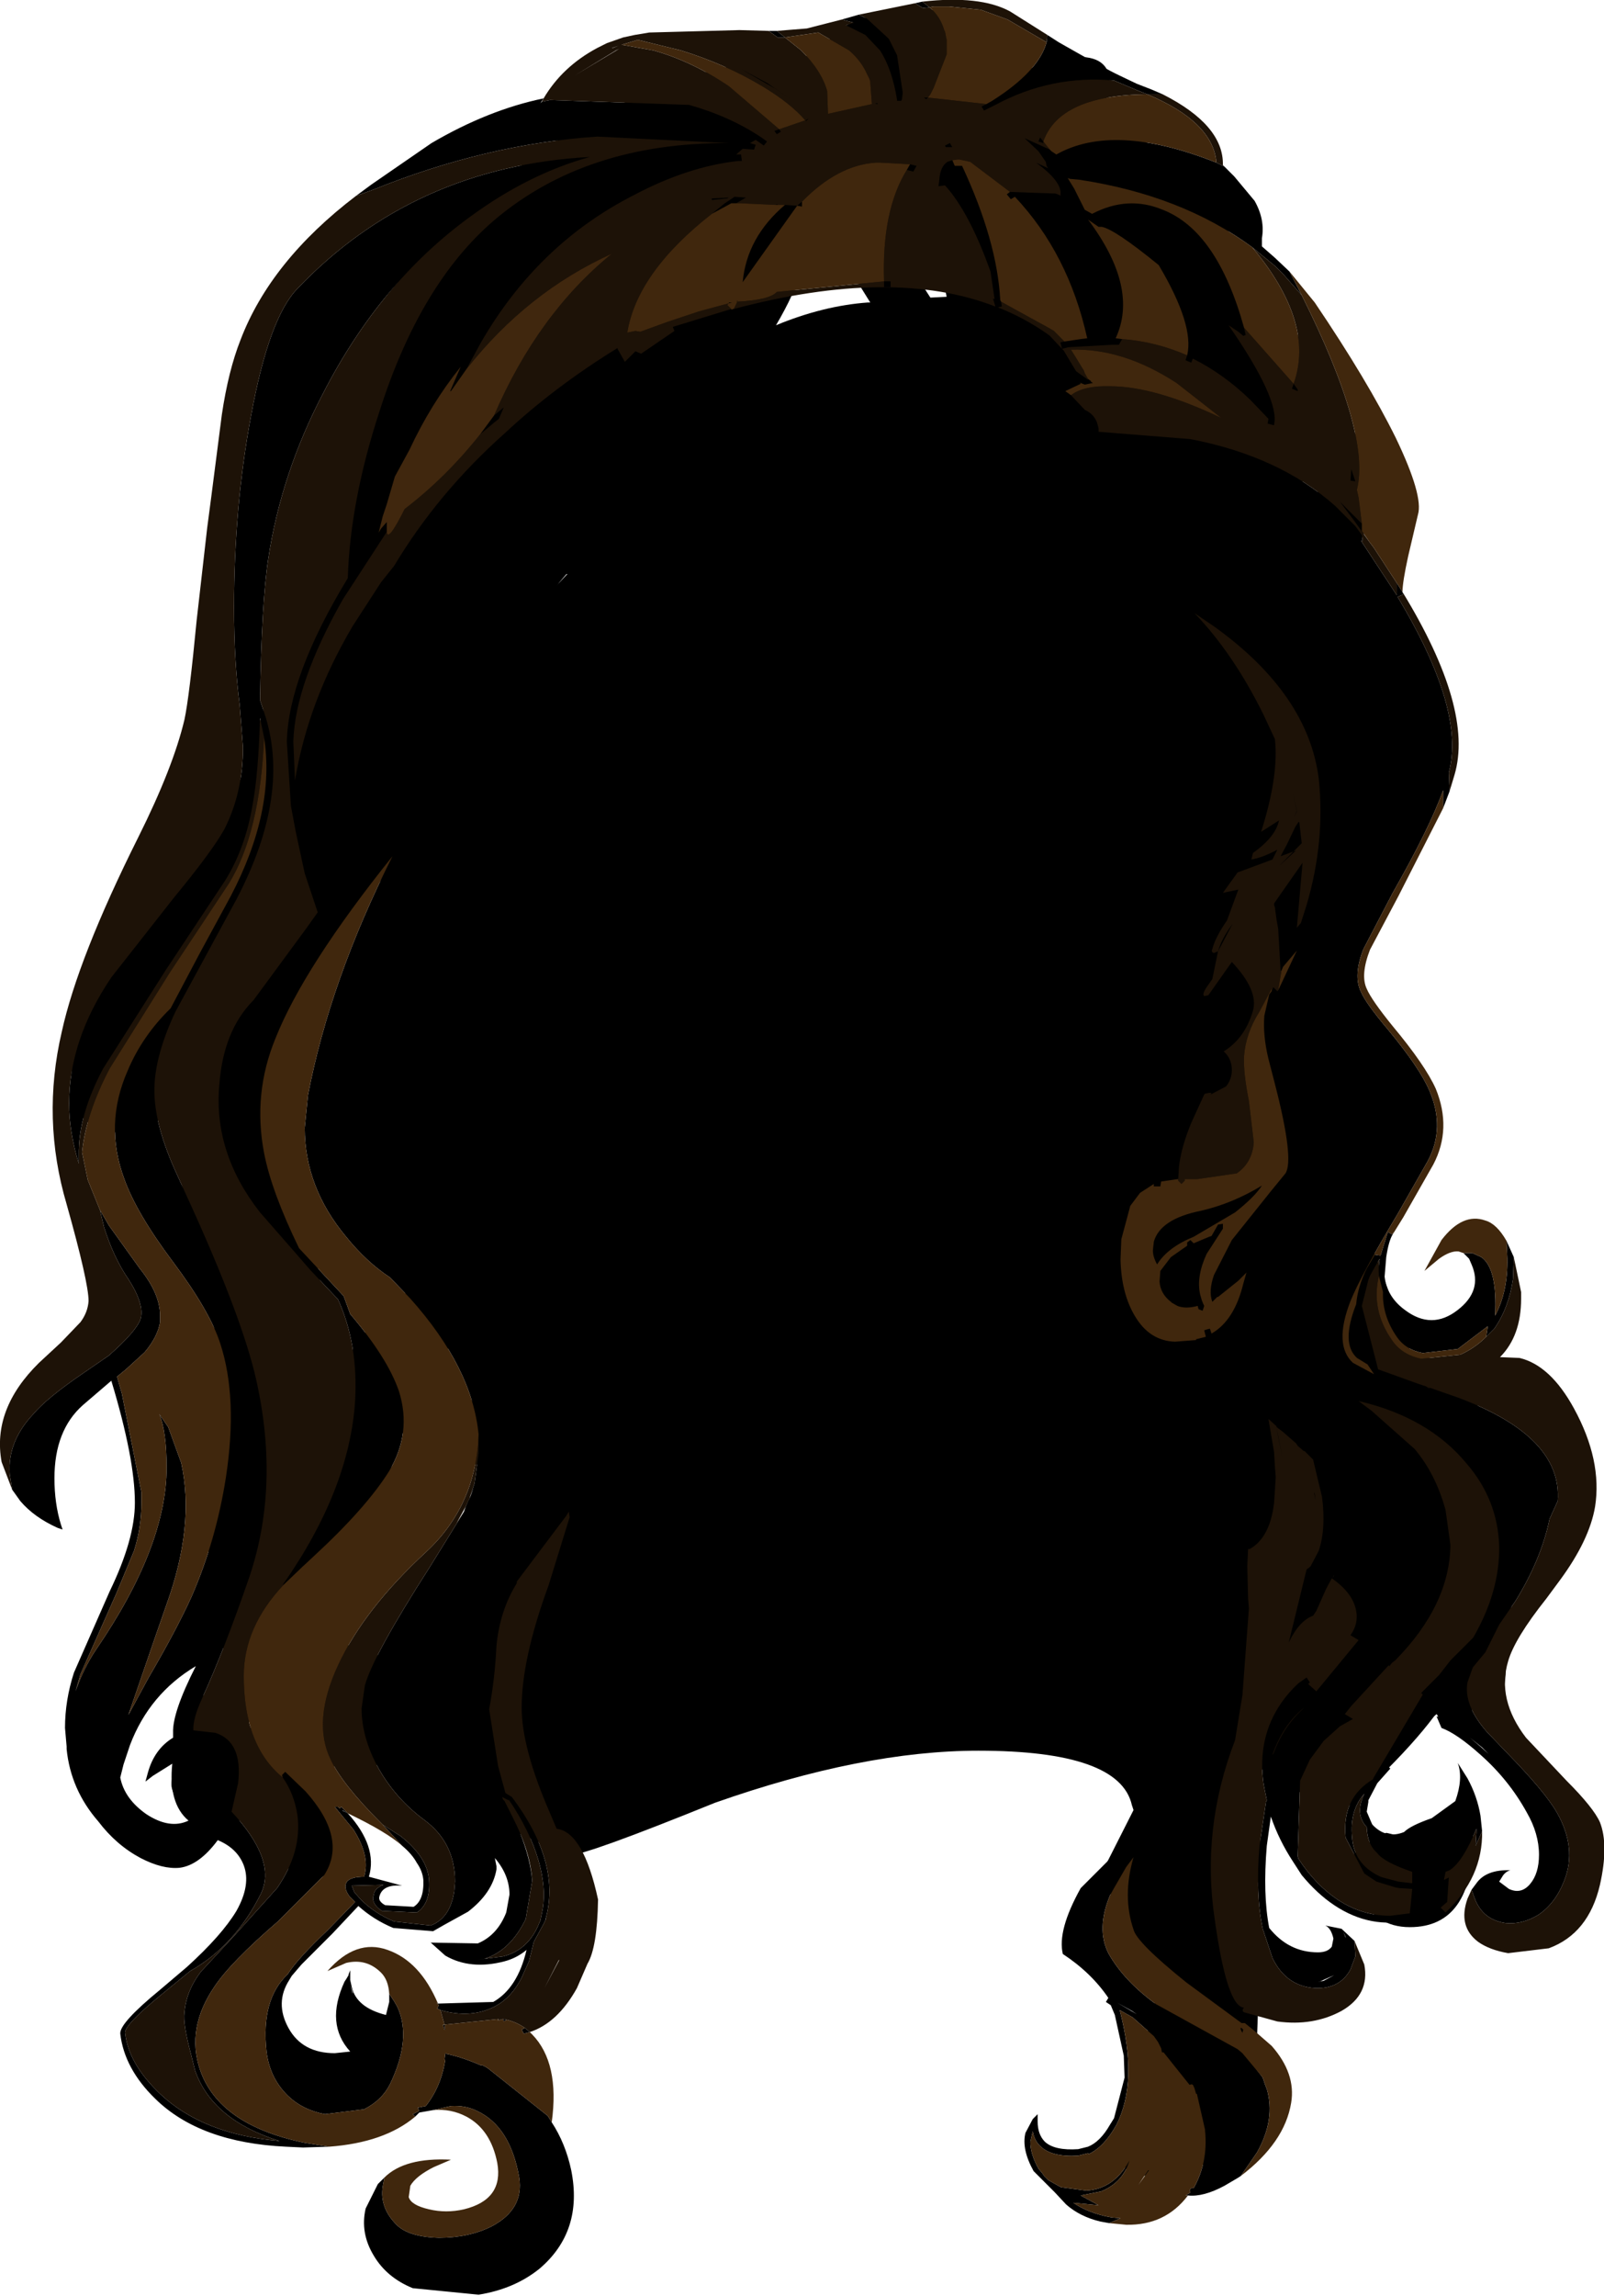
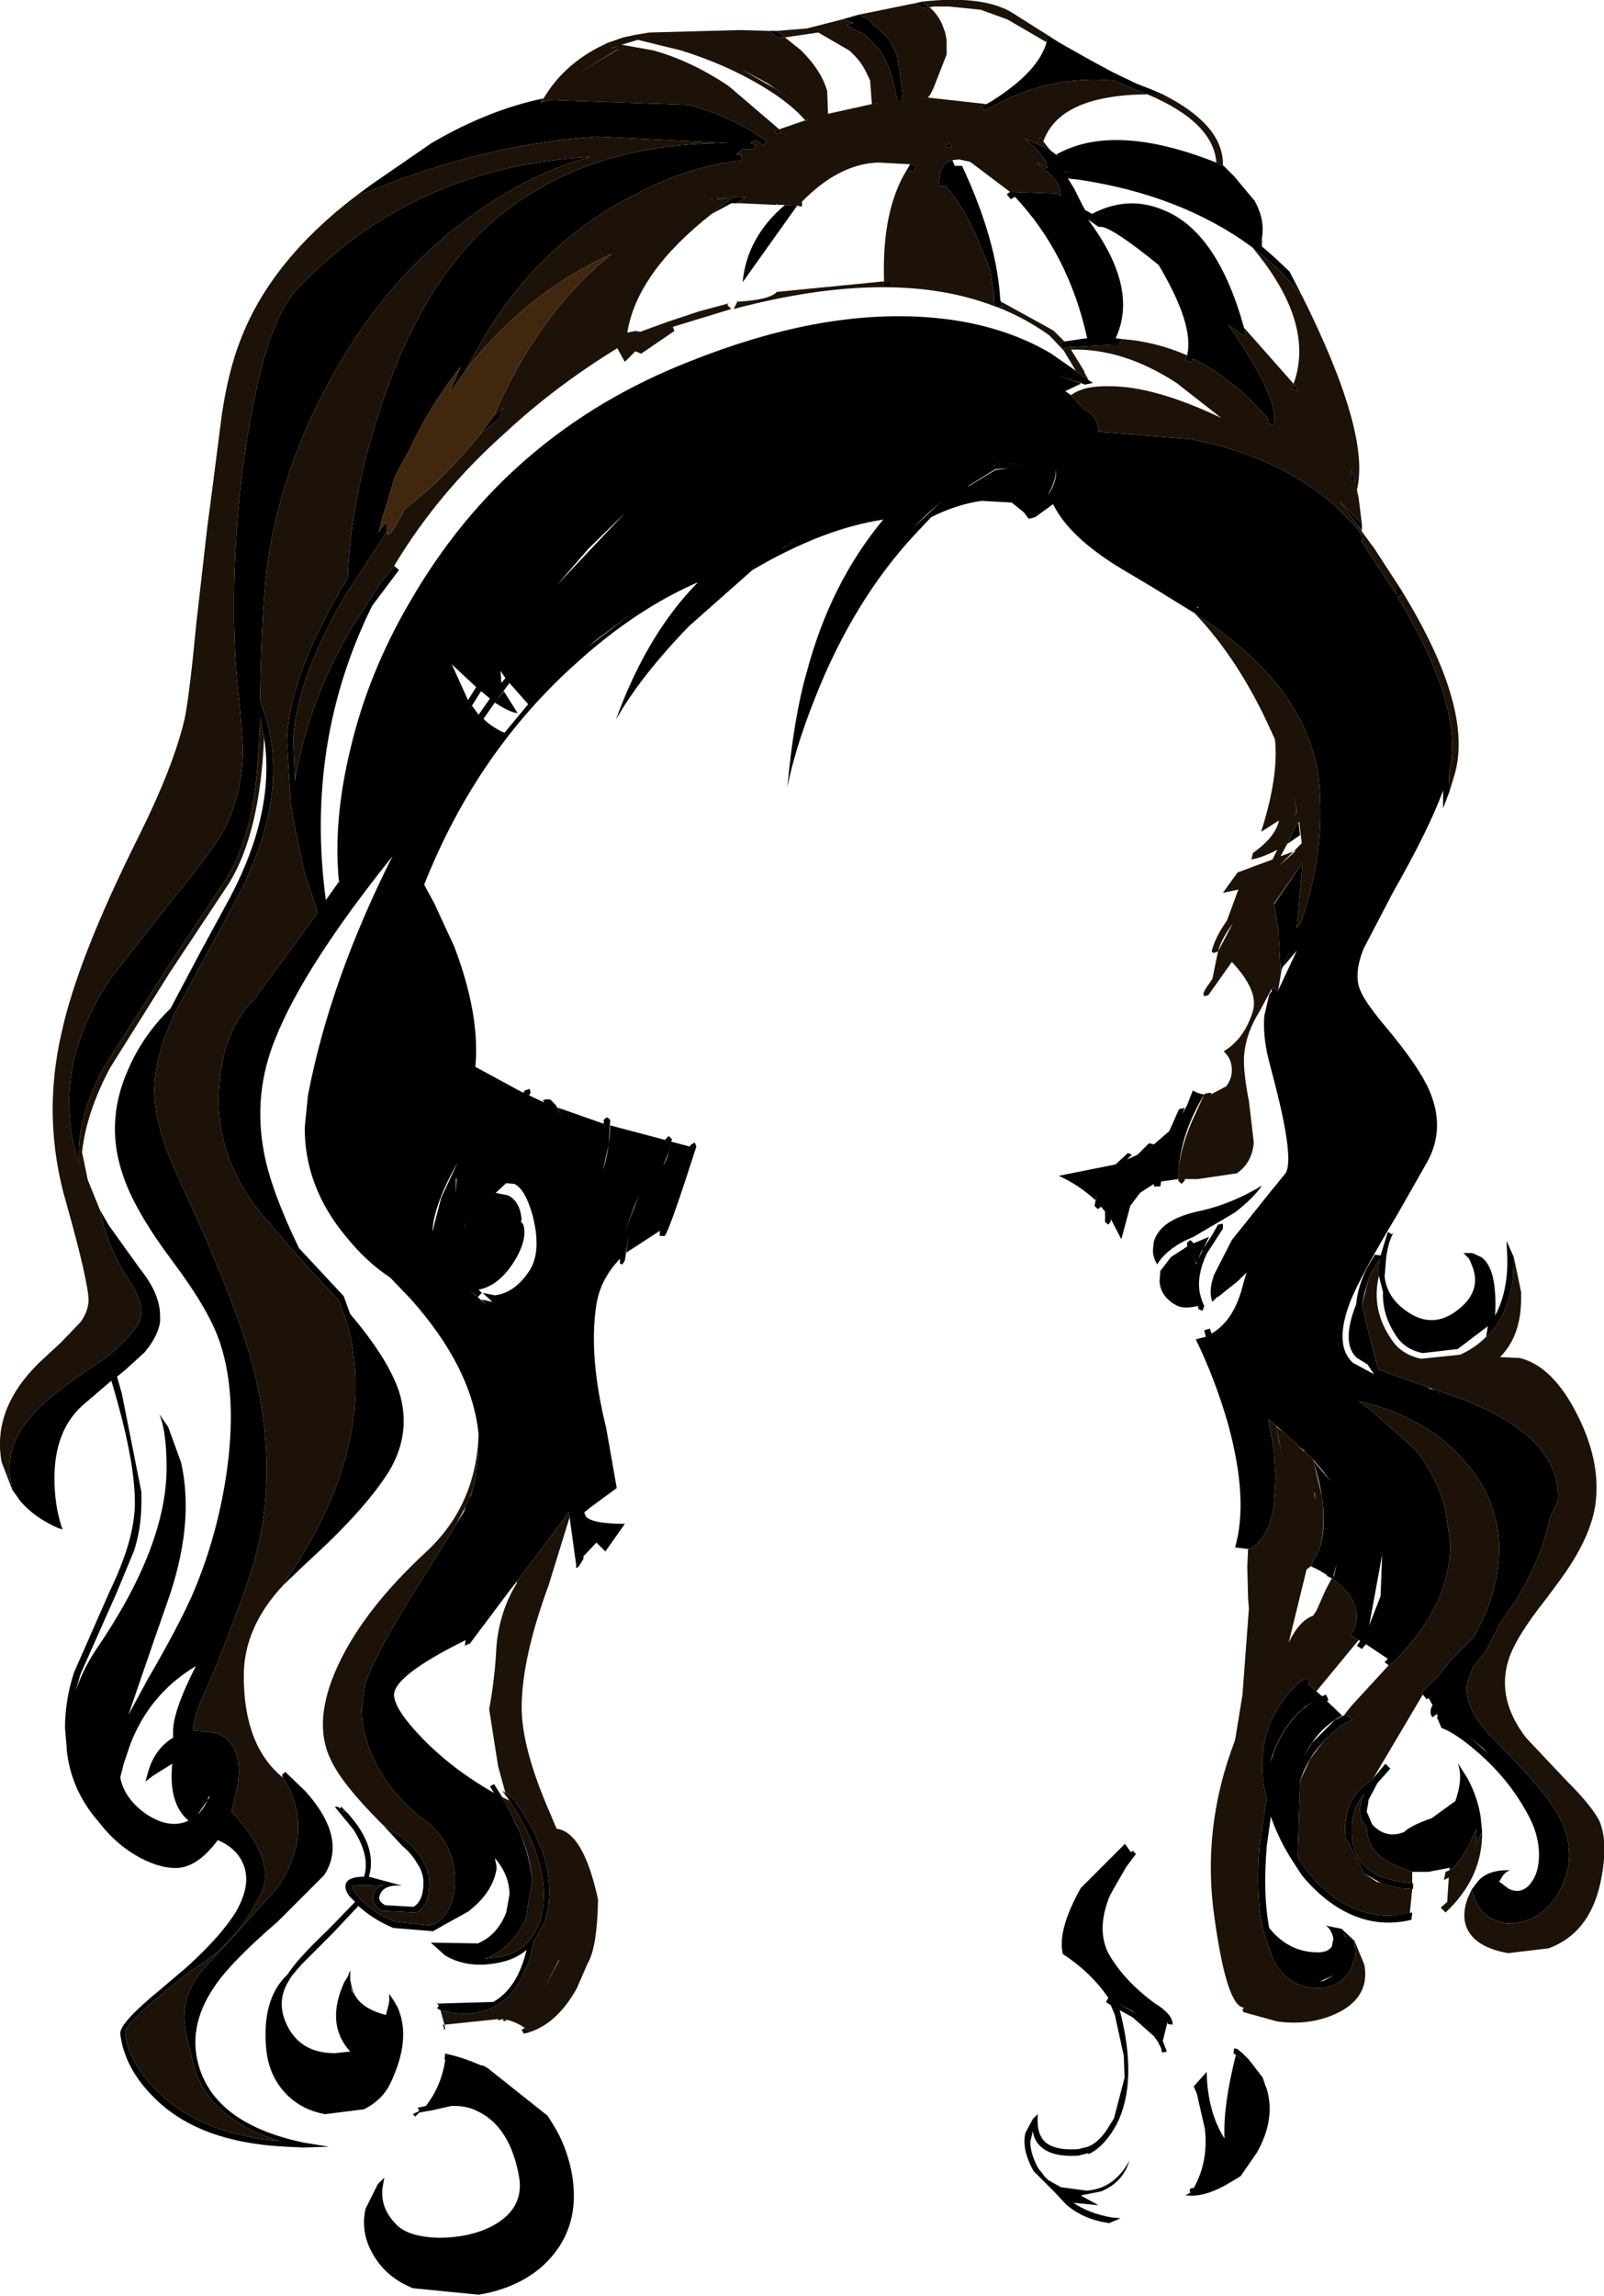
<svg xmlns="http://www.w3.org/2000/svg" height="141.2px" width="98.7px">
  <g transform="matrix(1.0, 0.0, 0.0, 1.0, 49.25, 77.35)">
-     <path d="M11.4 -74.75 L10.95 -73.05 12.9 -72.5 Q14.0 -73.35 17.15 -73.85 19.05 -73.85 19.05 -72.2 19.05 -70.9 17.75 -70.35 L18.15 -70.05 Q21.8 -69.75 27.75 -61.15 L28.7 -60.35 Q29.4 -59.55 29.45 -58.65 L33.45 -52.05 33.3 -50.55 34.25 -50.7 Q36.7 -50.7 36.15 -48.0 34.1 -42.6 33.15 -42.6 32.0 -42.6 31.6 -44.1 L31.4 -45.65 Q31.4 -46.2 31.85 -47.1 L32.3 -48.9 28.75 -45.95 27.85 -44.4 Q30.1 -42.1 32.4 -34.15 34.65 -26.3 34.65 -22.3 32.55 -12.75 30.9 -7.3 34.2 -4.35 35.2 -0.65 L37.6 5.9 Q39.25 6.1 40.5 7.2 41.7 8.25 41.7 8.85 41.7 9.95 40.9 10.3 42.9 12.15 45.15 15.6 L44.3 19.3 Q43.4 22.0 43.4 25.35 43.4 27.8 41.4 27.8 40.55 27.8 39.8 27.0 38.0 30.0 32.4 34.9 31.35 34.9 31.05 34.1 L31.0 33.25 31.15 32.85 30.8 32.85 Q29.3 32.85 28.35 31.35 L27.8 30.05 27.8 30.5 28.4 36.75 27.8 40.9 Q27.8 41.55 28.3 42.4 L27.9 53.45 Q27.9 55.15 26.25 55.45 L21.5 56.45 Q20.2 56.45 19.65 55.55 L19.4 54.5 Q21.9 46.05 21.9 45.2 20.15 43.1 20.15 41.8 L19.75 40.4 19.65 40.25 18.5 37.9 20.5 33.95 20.4 33.65 Q19.65 30.3 10.95 30.3 3.85 30.3 -5.25 33.5 -13.15 36.7 -14.1 36.7 -14.6 36.7 -22.7 32.9 -24.2 32.1 -25.1 31.15 L-30.1 31.3 -30.15 31.3 -29.85 31.95 -28.65 34.2 Q-28.35 34.65 -28.35 35.8 -28.35 38.3 -30.6 38.3 -31.35 38.3 -32.4 35.8 -33.35 33.55 -33.45 32.3 L-34.6 32.5 -34.1 33.4 Q-34.1 35.05 -35.9 35.05 -37.25 35.05 -38.1 33.75 -38.7 32.85 -38.7 32.4 -38.7 30.95 -37.15 30.85 L-37.6 29.0 Q-37.6 26.55 -35.35 26.55 L-34.75 26.65 -35.8 23.05 -36.85 14.55 Q-35.85 9.6 -35.85 8.35 -35.85 4.15 -36.75 0.75 L-39.05 -8.45 -39.05 -8.8 Q-40.35 -7.7 -41.6 -7.7 -43.9 -7.7 -44.6 -9.4 -44.95 -10.25 -44.85 -11.25 -44.85 -14.4 -39.75 -21.45 -34.25 -29.1 -33.8 -30.95 -32.25 -37.1 -29.45 -43.3 -27.35 -48.0 -27.35 -50.05 -27.35 -50.65 -27.95 -51.75 -28.6 -52.8 -28.6 -53.45 -28.6 -54.75 -26.35 -57.95 -23.8 -61.55 -20.05 -64.85 -9.7 -73.95 1.85 -73.95 L1.65 -74.45 Q1.65 -75.25 3.15 -75.95 4.9 -76.75 7.65 -76.75 11.65 -76.75 11.4 -74.75 M7.9 -73.75 L8.15 -73.95 7.15 -73.95 7.4 -73.7 7.9 -73.75 M6.7 -62.7 L6.3 -61.85 Q6.3 -61.4 7.45 -59.9 L8.0 -59.05 9.0 -59.1 8.95 -59.35 Q8.95 -61.2 10.45 -62.3 L8.4 -62.8 6.7 -62.7 M0.15 -60.95 Q-0.35 -59.3 -1.5 -57.35 1.4 -58.55 4.15 -58.75 L4.3 -58.75 2.9 -61.0 3.1 -62.1 0.5 -61.15 0.15 -60.95 M6.95 -51.95 L4.65 -52.3 Q3.1 -52.3 -1.65 -49.9 -5.6 -47.95 -6.85 -47.05 L-7.05 -46.8 Q-3.35 -48.0 5.95 -51.55 L6.95 -51.95 M40.15 34.0 Q41.3 34.2 41.4 35.6 41.4 41.15 37.5 41.15 35.35 41.15 34.4 39.1 L33.9 37.0 Q33.9 36.45 36.05 35.35 L36.7 35.5 Q40.15 35.5 40.15 34.05 L40.15 34.0 M27.85 29.2 L28.25 28.55 27.9 28.55 27.85 29.2 M-10.1 -44.05 Q-12.3 -42.05 -13.85 -42.05 L-14.5 -42.05 -17.1 -38.2 Q-16.9 -37.75 -16.85 -37.1 L-15.3 -38.55 -15.0 -39.05 -10.1 -43.8 -10.1 -44.05 M-32.35 -9.85 L-30.8 -4.25 Q-29.3 1.0 -29.3 4.85 -29.3 5.95 -30.05 12.05 L-29.2 9.8 Q-28.1 4.7 -23.45 1.55 -23.45 0.5 -24.1 -2.35 -24.1 -3.25 -21.75 -7.6 L-20.65 -9.45 -21.85 -11.5 -22.75 -16.7 Q-23.35 -21.35 -23.35 -23.2 L-22.9 -27.0 -26.05 -22.9 Q-32.35 -15.05 -32.35 -9.85 M-16.8 -5.3 Q-16.05 -3.9 -15.1 0.65 -15.1 1.1 -15.25 1.45 -14.8 1.9 -14.45 2.75 L-14.05 3.55 -14.1 3.05 -13.6 0.0 Q-13.6 -2.3 -16.8 -5.3 M-13.3 12.5 Q-14.2 11.7 -14.35 11.7 -17.65 12.7 -20.0 12.7 -22.25 12.7 -23.25 11.9 -24.05 10.95 -24.7 10.65 -25.45 14.45 -26.15 16.85 -27.25 20.5 -29.7 21.15 L-29.55 22.15 Q-29.55 23.7 -24.65 24.75 L-23.1 24.05 Q-20.75 23.3 -20.35 22.15 L-19.75 19.9 Q-18.8 18.35 -15.55 15.35 -13.85 13.75 -13.3 12.5 M-23.1 6.05 L-20.75 8.8 -18.6 8.7 Q-21.15 6.85 -21.5 5.55 L-21.6 5.55 -23.1 6.05 M-33.9 28.45 L-34.0 28.8 -34.0 28.9 -33.7 28.85 -33.9 28.45" fill="#000000" fill-rule="evenodd" stroke="none" />
    <path d="M3.6 -76.45 L4.1 -76.2 5.35 -75.05 5.45 -74.95 5.95 -73.95 6.3 -71.65 6.25 -71.25 6.2 -71.15 5.95 -71.15 5.95 -71.2 Q5.65 -73.1 4.9 -74.25 L4.0 -75.2 2.8 -75.8 3.3 -75.95 2.55 -76.15 3.6 -76.45 M-1.45 -75.45 L-0.95 -75.05 -1.4 -75.05 -1.95 -75.45 -1.45 -75.45 M-15.9 -71.1 L-15.4 -71.2 -6.85 -70.9 Q-4.35 -70.2 -2.4 -68.9 L-2.05 -68.65 -2.25 -68.4 -2.75 -68.75 -3.1 -68.55 -2.75 -68.45 -2.85 -68.15 -3.55 -68.2 -3.95 -67.85 -3.65 -67.85 -3.6 -67.45 -3.85 -67.45 Q-6.95 -67.1 -10.25 -65.35 -16.15 -62.35 -19.65 -56.3 L-20.55 -54.65 -21.5 -53.3 -21.55 -53.3 -20.9 -54.8 Q-22.75 -52.5 -24.05 -49.7 L-24.95 -48.05 -25.45 -46.35 -25.7 -45.6 -25.95 -44.6 -25.8 -44.85 -25.45 -45.25 -25.45 -44.65 -28.15 -40.5 Q-31.1 -35.3 -31.2 -31.75 L-31.1 -29.35 Q-30.3 -34.2 -27.55 -38.85 L-25.8 -41.55 -25.0 -42.55 -24.7 -42.3 -26.35 -40.1 Q-30.5 -31.7 -29.2 -22.0 L-28.35 -23.2 -28.4 -23.2 Q-28.75 -26.9 -27.7 -31.25 -26.6 -35.95 -24.05 -40.3 -18.05 -50.75 -6.75 -55.15 1.15 -58.3 7.7 -57.85 12.15 -57.55 15.45 -55.6 L15.8 -55.35 16.95 -54.55 17.0 -54.5 17.7 -54.0 17.85 -53.9 18.0 -53.8 17.5 -53.7 17.25 -53.8 15.75 -54.3 17.2 -53.8 17.25 -53.75 16.3 -53.3 16.65 -53.05 17.5 -52.15 Q18.15 -51.85 18.3 -51.2 L18.35 -51.0 18.35 -50.8 24.0 -50.35 Q29.45 -49.3 32.9 -46.25 L34.15 -45.0 34.55 -44.45 34.6 -44.1 34.5 -44.1 36.7 -40.75 36.7 -41.5 37.05 -40.95 37.1 -40.8 36.75 -40.65 Q40.95 -33.65 39.9 -29.85 L39.95 -28.7 39.55 -27.65 39.55 -28.75 Q38.7 -26.4 36.45 -22.45 L34.65 -19.0 Q34.0 -17.35 34.5 -16.35 34.8 -15.65 36.15 -14.05 38.1 -11.7 38.7 -10.3 39.7 -8.0 38.6 -5.95 L36.75 -2.7 Q34.5 1.05 33.85 2.65 32.8 5.35 34.0 6.45 L35.3 7.15 34.9 6.55 34.25 6.15 Q33.25 5.25 34.2 2.85 34.3 1.75 34.85 0.65 L35.35 -0.2 35.7 -0.15 36.15 -1.6 36.4 -1.45 36.45 -1.5 36.5 -1.6 36.45 -1.45 Q36.2 -1.05 36.05 -0.05 L35.95 1.15 Q36.1 2.4 37.2 3.2 38.85 4.45 40.45 3.2 42.0 2.0 41.3 0.4 L41.15 0.05 40.8 -0.3 41.35 -0.3 41.9 -0.05 Q42.9 0.65 42.75 3.55 43.55 2.05 43.5 0.0 L43.45 -1.05 43.9 -0.05 43.85 1.3 Q43.6 3.05 42.7 4.35 L42.2 4.85 42.3 4.2 40.45 5.6 38.3 5.85 Q37.25 5.65 36.7 4.85 35.8 3.55 35.85 2.1 L35.6 1.1 Q35.55 0.55 35.65 0.05 L35.35 0.55 35.1 1.0 35.05 1.1 34.95 1.35 34.7 2.2 34.55 2.95 35.55 6.85 38.05 7.75 38.5 7.9 40.5 8.6 Q46.9 11.0 46.6 14.95 L46.1 16.05 Q45.6 18.5 44.0 21.1 L43.0 22.55 42.15 24.25 41.4 25.15 41.35 25.25 41.05 26.1 Q40.8 27.5 42.25 29.15 L43.45 30.4 Q45.8 32.8 46.55 34.1 47.8 36.3 47.0 38.3 46.45 39.7 45.4 40.4 44.4 41.0 43.4 40.9 42.0 40.7 41.5 39.4 L41.3 38.85 41.6 38.45 Q42.2 37.6 43.7 37.65 43.45 37.7 43.25 37.95 L43.0 38.35 43.6 38.8 Q44.35 39.15 44.9 38.5 45.45 37.85 45.45 36.7 45.45 35.4 44.7 34.1 43.6 32.1 41.85 30.55 40.4 29.25 39.45 28.9 L39.15 28.2 39.25 28.2 39.15 28.05 38.9 28.25 Q38.65 27.95 38.9 27.5 L38.65 27.05 38.55 27.15 38.3 26.85 38.2 26.75 39.3 25.65 40.0 24.75 41.4 23.35 Q43.05 20.5 43.0 17.7 42.9 14.85 41.0 12.65 38.65 9.8 34.35 8.8 L35.15 9.4 37.8 11.75 Q39.1 13.3 39.7 15.5 L40.0 17.65 Q39.95 21.35 36.6 24.75 L36.4 24.9 36.25 25.1 36.2 25.05 35.95 24.85 36.15 24.65 37.0 23.75 36.15 24.65 34.8 23.75 34.55 24.05 34.25 23.85 34.45 23.55 34.35 23.5 33.85 23.2 Q34.35 22.5 34.2 21.7 34.0 20.6 32.7 19.7 L32.65 19.7 32.7 19.7 32.4 19.55 32.4 19.5 Q31.95 19.2 31.5 19.0 L31.4 18.95 31.9 18.0 Q32.65 15.9 31.55 12.45 L32.65 13.75 32.15 13.1 31.55 12.4 31.0 11.85 30.6 11.55 30.5 11.4 29.7 10.7 29.3 10.35 28.8 9.9 29.15 11.95 29.2 12.85 29.25 13.45 29.25 13.5 29.15 15.05 Q28.9 17.2 27.65 17.9 L27.55 17.9 26.75 17.8 Q27.6 14.85 26.3 10.15 25.5 7.4 24.35 5.05 L24.35 5.0 24.95 4.85 24.85 4.45 25.0 4.4 25.2 4.35 25.3 4.65 Q26.7 3.85 27.25 1.6 L27.45 0.9 26.95 1.4 25.7 2.4 25.65 2.4 25.35 2.7 Q25.1 2.05 25.45 1.05 L26.55 -1.1 28.95 -4.1 29.85 -5.2 Q30.4 -6.05 29.2 -10.7 L28.8 -12.25 Q28.45 -13.7 28.55 -14.9 L28.85 -16.2 29.0 -16.4 29.1 -16.65 29.35 -16.4 29.35 -16.3 29.35 -16.4 29.4 -16.45 30.55 -18.9 29.7 -17.9 30.15 -18.95 29.6 -17.7 29.55 -17.65 29.4 -20.25 29.3 -20.8 29.2 -21.55 29.15 -21.7 29.15 -21.75 30.9 -24.3 30.55 -20.3 30.8 -20.6 31.15 -21.7 Q32.3 -25.6 31.9 -29.45 31.25 -34.65 25.5 -38.8 L24.25 -39.65 21.65 -41.25 19.8 -42.35 Q16.55 -44.3 15.55 -46.35 L14.45 -45.55 14.25 -45.5 14.05 -45.45 13.75 -45.85 13.0 -46.45 11.15 -46.55 Q9.65 -46.35 8.05 -45.55 L7.15 -44.6 Q3.25 -40.45 0.85 -34.3 -0.35 -31.25 -0.8 -28.95 -0.4 -33.3 0.4 -36.05 1.85 -41.5 5.1 -45.4 1.4 -44.85 -2.95 -42.3 L-6.85 -38.85 Q-9.85 -35.75 -11.35 -33.1 -9.45 -38.35 -6.3 -41.55 -10.1 -39.9 -13.7 -36.65 -19.9 -31.15 -23.15 -22.95 L-22.55 -21.85 -21.3 -19.15 Q-19.7 -14.95 -20.0 -11.75 L-17.05 -10.15 -16.95 -10.3 -16.65 -10.4 -16.6 -10.15 -16.7 -10.0 -15.75 -9.55 -15.85 -9.7 -15.65 -9.75 -15.4 -9.75 -15.05 -9.4 -14.7 -8.75 -14.95 -9.25 -12.1 -8.25 -12.1 -8.5 -11.9 -8.65 -11.7 -8.5 -11.8 -6.95 -12.15 -5.4 Q-11.75 -6.65 -11.7 -8.15 L-8.3 -7.25 -8.35 -7.15 -8.3 -7.3 -8.1 -7.5 -7.9 -7.3 -7.95 -7.15 -6.8 -6.85 -6.75 -6.95 -6.5 -7.1 -6.4 -6.85 Q-8.05 -1.7 -8.35 -1.35 L-8.65 -1.35 -8.65 -1.65 -8.6 -1.7 -10.75 -0.3 -10.55 -1.4 -10.8 0.15 -10.95 0.4 -11.1 0.35 -11.1 0.05 Q-12.3 1.3 -12.55 2.85 -13.05 6.0 -11.95 10.45 L-11.3 14.15 -13.0 15.4 -13.3 15.65 -13.2 15.9 Q-12.8 16.35 -10.8 16.35 L-12.0 18.05 -12.55 17.5 -13.35 18.35 -13.35 18.5 Q-13.85 19.4 -13.8 18.85 L-14.2 15.95 -14.25 15.6 -14.4 15.85 -17.45 19.9 -17.85 20.4 -20.4 23.8 -20.35 23.7 -20.65 23.85 -20.6 23.5 Q-25.15 25.75 -25.0 26.95 -24.9 27.85 -23.25 29.55 -21.4 31.45 -18.85 32.9 L-19.1 32.5 -18.85 32.35 -18.35 33.15 -18.3 33.3 -18.2 33.4 -17.7 34.4 -17.25 35.35 Q-16.6 37.0 -16.5 38.3 L-16.9 40.65 Q-17.85 42.6 -19.45 43.1 L-19.85 43.15 -18.3 42.95 Q-16.7 42.55 -16.05 40.85 L-16.0 40.75 -15.85 40.0 Q-15.65 38.7 -16.1 37.1 -16.65 35.2 -17.95 33.3 L-18.35 32.75 -18.15 32.9 -17.75 33.15 Q-14.75 37.15 -15.65 40.55 L-15.7 40.75 -15.8 40.95 -16.4 42.05 -16.7 43.25 -17.15 44.25 Q-17.75 45.45 -18.75 46.0 -20.25 46.8 -22.15 46.25 L-22.35 46.15 -22.25 45.95 -22.4 45.8 -22.3 45.85 -18.9 45.75 Q-17.4 44.9 -16.85 42.55 -17.45 43.05 -18.2 43.25 -20.3 43.8 -21.85 42.9 L-22.8 42.05 -22.75 42.1 -19.85 42.15 Q-18.65 41.65 -18.1 40.25 L-17.9 39.15 Q-17.9 37.95 -18.8 36.9 L-18.7 37.4 -18.7 37.6 Q-18.95 39.05 -20.45 40.2 L-21.9 41.0 -22.6 41.4 -25.05 41.2 Q-26.25 40.7 -27.2 39.85 L-28.8 41.55 -30.7 43.45 -31.3 44.15 -31.45 44.4 Q-32.35 45.8 -31.5 47.35 -30.65 48.9 -28.65 48.9 L-27.7 48.8 Q-29.25 47.1 -28.05 44.5 L-27.95 44.35 -27.8 44.1 -27.8 44.05 -27.7 43.8 -27.7 44.4 -27.6 44.85 Q-27.3 46.1 -25.5 46.55 L-25.3 45.75 -25.3 45.25 -25.0 45.7 -24.8 46.05 Q-23.9 48.0 -25.25 50.8 -25.75 51.8 -26.85 52.35 L-29.25 52.65 Q-30.6 52.4 -31.5 51.55 -32.65 50.45 -32.85 48.8 -33.2 45.6 -31.55 44.05 -30.95 43.1 -29.05 41.3 L-27.4 39.6 -27.75 39.25 Q-28.15 38.7 -27.9 38.35 -27.65 38.05 -26.85 38.05 -26.45 36.8 -27.5 35.15 L-28.65 33.75 -28.45 33.75 -28.35 33.85 -28.25 33.75 -27.85 34.15 -28.2 33.95 -28.15 34.0 -27.85 34.15 Q-26.0 36.2 -26.55 38.05 L-24.5 38.6 Q-25.7 38.5 -25.9 39.25 -26.0 39.55 -25.55 39.8 L-23.8 39.9 Q-23.15 39.5 -23.2 38.25 -23.25 37.7 -23.6 37.2 -23.9 36.65 -24.5 36.15 L-25.7 34.85 -24.6 35.55 Q-22.95 36.85 -22.85 38.25 -22.75 39.7 -23.6 40.25 L-25.75 40.15 Q-26.3 39.8 -26.3 39.35 L-26.25 39.15 Q-26.2 38.75 -25.65 38.55 L-27.6 38.6 -27.45 39.0 -27.05 39.45 Q-26.2 40.3 -25.0 40.8 L-22.75 41.05 Q-21.55 40.6 -21.3 38.95 L-21.25 38.35 Q-21.25 35.95 -23.15 34.55 -24.9 33.25 -25.95 31.4 -27.0 29.5 -27.0 27.7 L-26.8 26.3 Q-26.3 24.45 -22.8 19.0 L-20.85 15.85 -20.7 15.6 -20.6 15.3 -20.1 14.15 -20.3 14.65 -20.4 14.9 -20.05 13.85 -19.8 12.0 -19.8 11.65 -19.8 10.85 Q-20.2 6.75 -24.0 2.5 L-25.25 1.2 Q-26.7 0.25 -27.95 -1.3 -30.5 -4.35 -30.5 -8.0 L-30.3 -10.0 Q-28.95 -17.05 -25.1 -24.7 -30.55 -17.9 -32.3 -13.5 -33.7 -10.1 -33.0 -6.45 -32.55 -4.1 -30.85 -0.6 L-28.1 2.35 -27.7 3.45 Q-25.4 6.15 -24.7 8.2 -23.9 10.75 -25.3 13.1 -26.7 15.35 -29.95 18.35 L-30.65 19.0 -31.8 20.1 -31.85 20.1 Q-27.75 14.25 -27.4 8.8 -27.2 5.3 -28.45 2.55 L-30.15 0.75 -31.15 -0.4 -33.25 -2.8 Q-36.15 -6.5 -35.75 -10.7 -35.5 -13.95 -33.7 -15.8 L-33.65 -15.85 -30.45 -20.2 -29.7 -21.25 -30.5 -23.65 -31.05 -26.2 -31.35 -27.8 -31.6 -31.75 Q-31.5 -35.8 -27.85 -41.8 -27.7 -46.55 -25.9 -52.05 -23.4 -59.9 -18.85 -63.8 -13.2 -68.6 -4.4 -68.55 L-12.5 -68.95 Q-19.3 -68.5 -26.25 -65.7 L-27.35 -65.3 -26.4 -66.0 -22.7 -68.55 Q-19.2 -70.6 -15.8 -71.3 L-16.0 -71.0 -15.9 -71.1 M-18.85 -51.8 L-18.25 -52.3 -18.55 -51.6 -18.8 -51.4 -19.7 -50.65 -18.85 -51.8 M-5.45 -64.2 L-4.65 -64.85 -4.05 -65.25 -3.35 -65.2 -3.95 -64.85 -4.25 -64.85 -5.45 -64.2 M-0.95 -64.75 L-0.2 -64.7 0.1 -64.95 0.1 -64.65 -0.2 -64.7 -0.45 -64.35 -3.55 -60.0 Q-3.3 -62.75 -0.95 -64.75 M6.75 -67.25 L7.15 -67.15 6.95 -66.8 6.55 -66.9 6.75 -67.25 M5.15 -60.05 L5.55 -60.05 5.55 -59.7 5.15 -59.7 5.15 -60.05 M-3.9 -58.8 L-3.9 -58.75 -3.9 -58.85 -3.85 -58.85 -3.9 -58.8 M12.0 -58.5 L11.85 -59.0 11.95 -58.95 11.7 -60.65 Q10.4 -64.3 8.9 -65.95 L8.5 -65.9 8.55 -66.3 Q8.6 -67.1 9.05 -67.4 L9.35 -67.5 9.5 -67.15 9.95 -67.15 Q12.1 -62.55 12.3 -58.9 L12.35 -58.8 12.4 -58.5 12.15 -58.45 12.0 -58.5 M12.9 -65.55 L15.7 -65.45 Q15.85 -65.4 16.05 -65.3 L16.0 -65.35 Q16.15 -66.15 14.5 -67.35 L15.15 -67.05 Q15.15 -67.05 15.25 -67.0 L15.15 -67.15 15.1 -67.4 14.65 -68.05 13.8 -68.85 15.35 -68.15 15.45 -68.05 16.0 -67.65 15.75 -67.85 Q19.3 -69.85 25.6 -67.35 L26.1 -67.1 26.7 -66.5 27.95 -65.0 Q28.6 -63.85 28.4 -62.7 L28.4 -62.2 29.2 -61.5 30.1 -60.65 30.85 -59.2 29.75 -60.45 29.2 -61.0 27.8 -62.15 Q23.45 -65.35 17.15 -66.3 L16.65 -66.35 16.6 -66.35 16.45 -66.4 16.85 -65.75 17.4 -64.65 17.5 -64.5 17.5 -64.45 17.95 -64.2 Q20.15 -65.35 22.3 -64.45 25.65 -63.15 27.3 -57.2 L27.4 -56.75 27.25 -56.7 26.95 -56.95 26.35 -57.35 Q29.5 -52.8 29.15 -51.25 L29.15 -51.2 28.75 -51.3 28.8 -51.6 27.7 -52.75 Q26.05 -54.35 24.15 -55.3 L24.05 -55.05 23.7 -55.2 23.8 -55.5 Q24.25 -57.35 22.05 -61.05 19.35 -63.25 18.55 -63.4 L18.35 -63.4 17.7 -63.85 Q20.85 -59.65 19.4 -56.55 L19.8 -56.5 19.6 -56.15 19.2 -56.15 16.5 -56.0 16.1 -55.9 16.0 -56.3 16.25 -56.35 17.25 -56.5 17.65 -56.55 Q16.5 -61.75 13.2 -65.25 L12.95 -65.1 12.7 -65.4 12.9 -65.55 M14.95 -68.65 L14.95 -68.55 14.65 -68.65 14.75 -68.9 14.95 -68.65 M21.35 -71.55 L20.6 -71.85 19.3 -72.4 Q15.45 -72.75 12.0 -70.9 L11.3 -70.55 11.15 -70.8 11.45 -70.95 11.8 -71.15 Q14.65 -72.95 15.15 -74.75 L15.2 -75.2 15.9 -74.75 Q18.7 -73.15 19.65 -72.7 L20.7 -72.2 21.6 -71.85 22.3 -71.55 21.35 -71.55 M7.85 -71.35 L7.75 -71.25 7.6 -71.35 7.85 -71.35 M7.95 -76.9 L7.55 -76.85 7.05 -77.15 7.5 -77.25 7.95 -76.9 M35.25 32.0 L36.0 31.1 36.3 31.4 35.5 32.3 34.95 33.35 34.95 33.45 34.85 34.05 35.15 34.75 35.2 34.85 Q36.05 35.75 37.15 35.3 37.55 34.9 38.85 34.45 L40.3 33.4 Q40.8 32.0 40.45 31.05 L41.05 32.0 Q41.65 33.1 41.85 34.3 L41.95 35.25 41.55 36.15 41.6 35.35 41.6 35.1 Q40.75 37.15 39.95 37.65 L39.95 37.5 38.65 37.75 37.7 37.75 37.65 37.75 Q35.9 37.15 35.5 36.6 L35.45 36.55 Q34.9 36.05 34.85 35.05 L34.85 35.0 Q34.1 34.2 34.7 32.95 33.8 33.95 33.95 35.6 34.05 37.3 35.7 38.05 L35.85 38.1 36.8 38.35 37.65 38.45 37.7 38.45 37.7 38.8 37.65 38.8 36.85 38.75 36.6 38.7 35.75 38.45 34.7 37.85 33.55 35.65 Q33.3 33.2 35.25 32.05 L35.25 32.0 M36.3 40.45 L37.65 40.25 37.6 40.7 Q35.1 41.3 32.85 39.8 31.8 39.1 30.85 37.95 L30.3 37.1 Q29.45 35.8 28.95 34.35 L28.7 36.15 Q28.45 39.15 28.85 41.2 30.05 42.7 31.85 42.7 32.45 42.7 32.7 42.35 L32.8 41.85 Q32.65 41.2 32.3 41.05 L33.3 41.25 34.1 42.0 34.15 42.95 33.85 43.75 Q33.2 44.95 31.7 44.9 29.9 44.8 29.05 43.05 L28.5 41.4 28.45 41.25 Q28.0 39.15 28.25 36.15 L28.65 33.45 28.7 33.35 28.5 32.35 Q28.1 29.5 29.6 27.35 30.05 26.7 30.65 26.15 L31.15 25.8 31.35 26.1 31.25 26.2 31.75 26.65 32.1 26.95 32.35 26.85 32.5 27.2 32.4 27.25 33.35 28.15 Q32.05 28.8 31.2 30.25 L30.9 30.75 31.5 29.8 32.85 28.45 33.5 28.1 33.5 28.05 34.0 28.35 33.2 28.8 32.2 29.7 31.75 30.25 Q31.1 31.1 30.75 32.15 L30.6 36.8 30.65 36.95 Q31.7 38.55 33.05 39.45 34.55 40.45 36.3 40.45 M19.75 -1.15 L19.1 -2.4 19.1 -2.25 18.95 -2.05 18.75 -2.2 18.75 -2.85 18.5 -3.15 18.3 -3.0 18.1 -3.2 18.25 -3.95 18.15 -3.55 Q17.2 -4.45 15.9 -5.05 L19.4 -5.75 20.15 -6.45 20.4 -6.35 19.75 -5.7 20.1 -6.05 20.75 -6.35 21.45 -7.05 21.7 -7.0 21.75 -7.0 21.15 -6.35 21.6 -6.85 22.7 -7.8 22.5 -7.35 23.3 -9.15 23.55 -9.2 23.65 -9.25 23.5 -8.85 23.8 -9.4 24.15 -10.3 Q24.45 -10.1 24.85 -10.05 23.5 -7.8 23.3 -5.65 L23.25 -4.85 22.2 -4.7 22.15 -4.4 22.05 -4.4 21.75 -4.4 21.75 -4.55 20.9 -4.0 20.3 -3.2 19.75 -1.15 M-15.3 53.15 Q-14.45 54.45 -14.1 56.1 -13.35 59.85 -16.05 62.15 -17.6 63.4 -19.8 63.75 L-23.85 63.35 Q-25.45 62.7 -26.25 61.35 -27.1 59.95 -26.75 58.45 L-26.0 56.95 -25.6 56.55 -25.7 57.1 Q-25.9 58.4 -24.85 59.45 -24.1 60.2 -22.25 60.25 -20.4 60.25 -19.0 59.55 -17.0 58.5 -17.3 56.55 -17.85 53.4 -19.9 52.45 -20.6 52.1 -21.5 52.15 L-22.6 52.4 -23.45 52.55 -23.7 52.8 -23.85 52.65 -23.45 52.45 -23.55 52.25 -23.05 52.15 Q-22.1 50.95 -21.85 49.3 L-21.9 49.3 -21.85 48.9 -21.75 48.95 Q-20.8 49.15 -19.65 49.65 L-19.55 49.65 -19.35 49.75 -19.2 49.85 -15.55 52.75 -15.3 53.15 M-29.0 54.65 L-30.6 54.7 -31.65 54.65 Q-36.95 54.4 -39.7 51.7 -41.6 49.85 -41.85 47.7 -41.9 47.05 -39.4 45.0 L-37.75 43.6 Q-35.6 41.65 -34.7 40.15 -33.8 38.55 -34.25 37.35 -34.65 36.3 -35.85 35.8 -37.0 37.35 -38.2 37.5 -39.25 37.6 -40.6 36.9 -42.1 36.1 -43.2 34.65 -44.9 32.7 -45.15 30.2 L-45.15 30.05 -45.25 28.9 Q-45.25 27.2 -44.7 25.5 L-42.5 20.5 Q-40.95 17.3 -40.95 15.05 -40.95 12.35 -42.4 7.55 L-44.15 9.05 Q-45.9 10.6 -45.9 13.55 -45.9 15.1 -45.5 16.4 L-45.4 16.7 -45.7 16.6 Q-47.15 15.95 -48.0 14.95 L-48.5 14.25 -48.65 13.3 Q-48.8 11.3 -47.2 9.6 -46.35 8.6 -44.15 7.1 L-42.55 6.0 Q-40.85 4.5 -40.6 3.75 -40.35 2.85 -41.35 1.3 -42.25 0.0 -42.85 -1.9 L-43.1 -2.95 -42.55 -2.0 -40.65 0.65 Q-39.4 2.2 -39.4 3.55 L-39.4 3.8 -39.4 3.95 Q-39.55 4.85 -40.35 5.8 L-41.5 6.85 -42.05 7.3 -41.75 8.35 -40.55 14.4 -40.55 15.05 Q-40.55 16.6 -41.0 18.0 L-42.1 20.65 -44.3 25.6 -44.6 26.65 Q-44.15 25.3 -43.35 24.1 -39.0 17.75 -39.0 12.9 -39.0 10.65 -39.45 9.6 L-38.9 10.4 -38.1 12.6 Q-37.25 16.45 -39.0 21.3 L-39.75 23.45 -41.35 28.1 -40.1 25.8 Q-38.35 22.8 -37.45 20.8 -35.95 17.35 -35.35 13.5 -34.6 8.6 -35.7 5.25 -36.35 3.25 -38.6 0.25 -40.85 -2.75 -41.6 -4.85 -42.85 -8.2 -41.4 -11.5 -40.5 -13.65 -38.75 -15.35 L-36.95 -18.75 -35.05 -22.25 Q-32.3 -27.5 -33.0 -32.0 L-33.25 -33.2 Q-33.35 -29.8 -33.7 -27.9 -34.15 -25.2 -35.4 -23.2 L-39.05 -17.7 -42.9 -11.65 Q-44.45 -8.75 -44.4 -6.3 L-44.4 -5.8 Q-45.0 -7.75 -45.0 -9.5 -45.0 -13.4 -42.4 -17.25 L-38.55 -22.15 Q-36.2 -25.0 -35.45 -26.35 -34.3 -28.6 -34.3 -31.4 L-34.5 -34.0 Q-34.85 -36.65 -34.85 -40.0 -34.85 -46.2 -33.8 -51.8 -32.7 -57.8 -30.95 -59.6 -23.8 -67.1 -12.95 -67.7 -16.75 -66.65 -20.35 -64.0 -25.85 -60.0 -29.35 -53.2 -31.95 -48.25 -32.75 -42.95 -33.15 -40.3 -33.25 -34.3 L-33.0 -33.55 Q-31.3 -28.55 -34.7 -22.05 L-38.45 -15.15 Q-39.7 -12.5 -39.75 -10.45 -39.8 -8.2 -38.3 -5.0 L-37.85 -4.0 Q-34.6 3.05 -33.6 7.0 -31.95 13.8 -33.9 19.6 -35.45 24.1 -36.8 27.05 -37.4 28.35 -37.35 29.05 L-36.0 29.2 Q-34.3 29.75 -34.6 32.3 L-35.0 34.05 Q-32.2 37.05 -33.2 39.1 -34.8 42.3 -37.55 43.85 L-39.2 45.2 Q-41.6 47.15 -41.55 47.65 -41.35 49.55 -39.4 51.4 -36.75 53.9 -32.05 54.3 -36.2 53.0 -37.25 49.95 L-37.5 48.95 Q-38.0 47.1 -37.9 46.4 -37.8 45.1 -36.9 43.9 L-34.9 41.75 -32.2 38.75 Q-30.65 36.5 -30.95 34.25 -31.15 32.95 -31.85 31.95 L-31.9 31.8 -31.7 31.6 -30.45 32.8 Q-27.85 35.7 -29.3 37.95 L-32.15 40.8 Q-35.05 43.3 -36.05 44.8 -37.8 47.35 -36.95 49.9 -35.8 53.3 -30.55 54.4 L-29.0 54.65 M16.2 -66.8 L16.3 -66.8 16.75 -66.75 16.2 -66.8 M8.9 -68.4 L9.2 -68.55 9.35 -68.3 8.95 -68.3 8.9 -68.4 M0.3 -69.95 L0.35 -69.95 0.4 -70.0 0.5 -70.05 0.35 -69.9 0.3 -69.95 M-1.3 -69.4 L-1.2 -69.25 -1.45 -69.1 -1.6 -69.3 -1.3 -69.4 M4.75 -70.95 L4.7 -70.95 4.6 -71.0 4.75 -71.0 4.75 -70.95 M34.1 -45.3 L33.2 -46.5 34.1 -45.6 34.55 -45.15 34.55 -44.7 34.1 -45.3 M22.45 -61.2 L22.9 -60.4 22.45 -61.2 M30.35 -53.75 L30.6 -53.4 30.6 -53.3 30.25 -53.45 30.35 -53.75 M33.85 -47.8 L33.9 -48.5 34.15 -47.75 33.85 -47.8 M24.5 -39.95 L24.45 -40.05 24.4 -40.0 24.5 -39.95 M29.95 -25.45 L30.45 -26.5 30.55 -26.65 30.65 -26.8 30.75 -26.0 29.95 -25.45 M6.9 -44.85 L7.75 -45.7 8.7 -46.55 6.9 -44.85 M11.85 -48.75 L12.0 -48.8 12.65 -49.1 11.9 -48.75 11.85 -48.75 M10.35 -47.45 L12.0 -48.45 12.85 -48.55 12.0 -48.5 10.3 -47.45 10.35 -47.45 M12.8 -48.85 L13.85 -48.75 12.85 -48.85 12.8 -48.85 M15.25 -46.95 L15.3 -47.0 Q15.85 -47.9 15.7 -48.55 15.8 -47.95 15.25 -46.95 L15.2 -46.85 15.25 -46.95 M21.7 -0.55 L21.75 -1.0 Q22.15 -2.4 24.65 -2.9 26.6 -3.35 28.4 -4.45 27.95 -3.75 26.75 -2.8 L24.2 -1.3 Q22.6 -0.65 21.95 0.4 21.65 -0.15 21.7 -0.55 M25.3 -1.35 L25.7 -2.05 26.0 -2.1 26.0 -1.8 25.0 -0.25 Q24.35 1.15 24.6 2.25 L24.7 2.6 24.8 2.85 24.85 2.95 24.75 3.25 24.5 3.15 24.45 2.95 Q23.7 3.15 23.2 2.95 L22.85 2.75 22.8 2.7 Q22.15 2.2 22.1 1.45 L22.15 0.8 22.8 -0.05 23.8 -0.7 23.8 -0.75 23.8 -0.95 24.0 -1.1 24.2 -0.9 25.15 -1.3 24.35 0.35 24.15 -0.35 24.35 0.4 24.65 -0.35 25.3 -1.35 M-5.45 -65.05 L-5.45 -65.15 -5.35 -65.15 -4.4 -65.2 -4.5 -65.15 -5.45 -65.05 M-15.6 -70.85 L-15.65 -70.85 -15.6 -70.85 M-6.2 -41.95 L-5.65 -42.2 -6.2 -41.95 M-0.1 -44.25 L-1.15 -43.6 -1.05 -43.65 -0.1 -44.25 M-18.45 -36.1 L-18.4 -35.35 -18.15 -35.65 -18.45 -36.1 M-15.15 -35.75 L-15.15 -35.7 -15.15 -35.75 M-13.1 -37.55 L-12.5 -38.05 -10.35 -39.65 -13.1 -37.55 M-13.05 -43.6 L-15.0 -41.35 -10.8 -45.8 -13.05 -43.6 M-18.25 -34.85 L-17.4 -33.5 Q-17.9 -33.55 -18.8 -34.15 L-19.5 -33.15 Q-19.05 -32.7 -18.35 -32.35 L-18.2 -32.3 -16.75 -34.05 -17.9 -35.35 -18.8 -34.15 -18.25 -34.85 M-10.25 -3.1 L-10.8 -1.6 -10.3 -2.9 -9.9 -3.9 -10.25 -3.1 M-17.6 -4.55 L-18.1 -4.6 -18.75 -4.0 -18.0 -3.85 Q-17.25 -3.5 -17.15 -2.35 L-17.2 -2.25 -17.05 -2.05 Q-16.8 -1.25 -17.45 -0.05 -18.45 1.7 -19.8 1.95 L-19.75 2.0 -19.6 2.15 -19.85 2.4 -20.0 2.3 -20.35 2.0 -19.85 2.4 -19.7 2.55 -19.3 2.9 -19.65 2.55 -18.95 2.7 -19.55 2.15 -18.8 2.3 Q-17.55 2.15 -16.65 0.75 -15.9 -0.45 -16.5 -2.7 -16.95 -4.25 -17.6 -4.55 M-20.55 -2.3 L-20.65 -1.9 -20.65 -1.85 -20.55 -2.3 M-21.2 -4.85 L-21.2 -3.95 -21.15 -4.9 -21.2 -4.85 M-22.1 -3.7 L-21.1 -5.85 -20.95 -7.2 -21.1 -5.85 Q-22.55 -3.3 -22.65 -1.6 L-22.1 -3.7 M-21.45 -36.5 L-20.45 -34.3 -19.95 -35.1 -21.45 -36.5 M-19.1 -34.4 L-19.65 -34.85 -20.4 -33.65 -20.2 -33.95 -19.8 -33.4 -19.1 -34.4 M-8.05 -6.6 L-8.45 -5.65 Q-8.05 -6.35 -7.95 -7.15 L-8.05 -6.6 M-15.25 7.1 L-15.2 6.55 -15.25 7.1 M-36.4 33.1 Q-36.6 33.75 -37.1 34.25 L-36.35 33.15 -36.4 33.1 M-38.6 29.5 L-38.6 29.2 Q-38.65 27.95 -37.2 25.1 -40.05 26.8 -41.25 29.95 L-41.65 31.15 -41.85 31.95 Q-41.6 33.25 -40.25 34.2 -38.8 35.15 -37.65 34.6 -38.9 33.55 -38.65 31.1 L-39.85 31.85 -40.3 32.2 -40.15 31.65 Q-39.75 30.2 -38.6 29.5 M-27.55 45.25 L-27.55 45.15 -27.7 44.7 -27.55 45.25 M-21.9 47.15 L-21.85 47.45 -21.9 47.45 -22.0 47.15 -21.9 47.15 M-18.3 46.8 L-18.05 46.85 -18.25 46.95 -18.3 46.8 M-16.95 47.35 L-16.65 47.6 -17.0 47.7 -17.05 47.65 -17.15 47.45 -16.95 47.35 M41.85 30.05 L42.35 30.5 41.95 30.1 41.2 29.5 41.85 30.05 M38.65 8.0 Q39.05 8.15 39.5 8.45 L38.75 8.0 38.5 7.9 38.65 8.0 M32.8 19.55 L32.75 19.7 32.85 19.5 33.0 18.8 32.8 19.55 M35.7 20.8 L35.8 18.25 35.0 22.6 35.7 20.8 M19.0 59.35 L18.45 59.25 Q17.2 58.95 16.35 58.2 L15.65 57.45 15.55 57.35 14.35 56.15 Q13.6 54.8 13.85 53.8 L14.3 52.95 14.6 52.65 14.6 53.1 Q14.6 53.9 15.05 54.35 15.65 54.9 17.1 54.8 L17.7 54.65 Q18.45 54.35 19.05 53.3 L19.3 52.9 19.95 50.4 19.9 49.05 19.35 46.55 19.1 45.95 18.8 45.75 18.95 45.5 Q17.9 43.95 16.15 42.8 15.8 41.35 17.25 38.75 L19.95 36.05 19.95 36.0 20.35 36.55 20.45 36.45 20.65 36.65 20.2 37.25 20.05 37.45 19.3 38.75 19.05 39.2 Q18.2 41.25 18.95 42.75 19.9 44.45 21.9 45.9 L22.0 45.95 Q22.95 46.6 22.9 47.15 L22.6 47.1 22.6 46.95 22.3 48.15 22.55 48.8 22.35 48.85 22.25 48.85 22.2 48.6 22.0 48.2 21.75 47.85 20.45 46.7 19.65 46.25 Q20.8 50.65 19.45 53.3 18.7 54.65 17.75 55.1 L17.7 55.05 17.1 55.2 Q15.5 55.3 14.8 54.65 14.4 54.3 14.3 53.7 L14.15 54.35 Q14.15 55.1 14.65 56.0 L14.9 56.3 15.0 56.45 15.2 56.65 15.25 56.7 15.6 56.9 16.05 57.15 16.1 57.15 17.6 57.35 Q19.3 57.25 20.25 55.5 19.85 56.85 18.5 57.4 L17.25 57.65 18.35 58.25 16.8 58.1 Q17.75 58.75 19.15 59.0 L19.7 59.05 19.0 59.35 M27.1 56.45 L26.95 56.55 26.1 57.05 Q24.8 57.75 23.85 57.65 L23.7 57.65 23.95 57.5 24.0 57.45 23.95 57.35 Q24.0 57.15 24.2 57.2 25.1 55.6 24.9 53.65 L24.9 53.6 24.4 51.4 24.25 51.05 24.2 50.95 25.0 50.05 Q25.05 52.5 26.1 54.15 26.0 52.15 26.8 49.0 L27.3 49.4 26.65 48.9 26.7 48.6 26.9 48.65 27.2 48.9 27.6 49.3 28.45 50.4 28.6 50.85 28.7 51.1 Q29.25 52.95 28.1 55.0 L27.1 56.45 M30.9 27.75 L31.65 27.2 31.0 27.65 Q29.7 28.7 29.05 30.55 L28.9 31.05 29.1 30.5 Q29.7 28.85 30.9 27.75 M20.7 46.5 L20.4 46.3 19.5 45.8 20.7 46.5 M32.2 44.45 L31.9 44.5 31.95 44.5 32.85 44.1 32.2 44.45 M33.4 41.4 L33.55 41.75 33.55 41.8 33.4 41.4" fill="#000000" fill-rule="evenodd" stroke="none" />
    <path d="M2.55 -76.15 L3.3 -75.95 2.8 -75.8 4.0 -75.2 4.9 -74.25 Q5.65 -73.1 5.95 -71.2 L5.95 -71.15 6.2 -71.15 6.25 -71.25 6.3 -71.65 5.95 -73.95 5.45 -74.95 5.35 -75.05 4.1 -76.2 3.6 -76.45 7.05 -77.15 7.55 -76.85 7.95 -76.9 Q8.6 -76.35 8.85 -75.5 L8.9 -75.4 9.0 -74.9 9.0 -74.25 9.0 -74.0 8.2 -71.95 8.0 -71.55 7.85 -71.35 11.45 -70.95 11.15 -70.8 11.3 -70.55 12.0 -70.9 Q15.45 -72.75 19.3 -72.4 L20.6 -71.85 21.35 -71.55 Q15.95 -71.5 14.95 -68.65 L15.35 -68.15 13.8 -68.85 14.65 -68.05 15.1 -67.4 15.15 -67.15 15.25 -67.0 Q15.15 -67.05 15.15 -67.05 L14.5 -67.35 Q16.15 -66.15 16.0 -65.35 L16.05 -65.3 Q15.85 -65.4 15.7 -65.45 L12.9 -65.55 10.45 -67.4 9.75 -67.55 9.35 -67.5 9.05 -67.4 Q8.6 -67.1 8.55 -66.3 L8.5 -65.9 8.9 -65.95 Q10.4 -64.3 11.7 -60.65 L11.95 -58.95 11.85 -59.0 12.0 -58.5 Q5.7 -60.95 -4.1 -58.35 L-3.9 -58.75 -3.9 -58.8 Q-1.9 -58.9 -1.45 -59.4 L5.15 -60.05 Q5.0 -64.4 6.55 -66.9 L6.95 -66.8 7.15 -67.15 6.75 -67.25 4.9 -67.35 4.65 -67.35 Q2.3 -67.2 0.1 -64.95 L-0.2 -64.7 -0.95 -64.75 -0.9 -64.75 -1.05 -64.75 -1.35 -64.75 -1.4 -64.75 -1.45 -64.8 -1.5 -64.75 -3.65 -64.85 -3.7 -64.85 -3.95 -64.85 -3.35 -65.2 -4.05 -65.25 -4.65 -64.85 -5.45 -64.2 Q-10.05 -60.6 -10.65 -56.9 L-10.15 -57.0 -9.85 -56.95 -8.2 -57.55 -6.25 -58.2 -4.4 -58.7 -4.5 -58.6 -4.25 -58.35 -7.85 -57.25 -7.75 -57.0 -9.8 -55.6 -10.15 -55.75 -10.8 -55.1 -11.25 -55.9 -11.25 -55.95 Q-15.15 -53.55 -18.2 -50.7 -22.3 -47.05 -25.0 -42.55 L-25.8 -41.55 -27.55 -38.85 Q-30.3 -34.2 -31.1 -29.35 L-31.2 -31.75 Q-31.1 -35.3 -28.15 -40.5 L-25.45 -44.65 Q-25.4 -43.95 -24.35 -46.05 -21.8 -48.0 -19.7 -50.65 L-18.8 -51.4 -18.55 -51.6 -18.25 -52.3 -18.85 -51.8 Q-16.15 -58.05 -11.6 -61.75 -16.8 -59.4 -20.55 -54.65 L-19.65 -56.3 Q-16.15 -62.35 -10.25 -65.35 -6.95 -67.1 -3.85 -67.45 L-3.6 -67.45 -3.65 -67.85 -3.95 -67.85 -3.55 -68.2 -2.85 -68.15 -2.75 -68.45 -3.1 -68.55 -2.75 -68.75 -2.25 -68.4 -2.05 -68.65 -2.4 -68.9 Q-4.35 -70.2 -6.85 -70.9 L-15.4 -71.2 -15.9 -71.1 -15.8 -71.3 Q-14.65 -73.25 -12.5 -74.4 L-11.9 -74.7 -10.9 -75.05 -10.2 -75.2 -9.3 -75.35 -3.75 -75.5 -1.95 -75.45 -1.4 -75.05 -0.95 -75.05 -1.45 -75.45 0.4 -75.6 2.55 -76.15 M4.4 -70.95 L4.3 -72.3 4.3 -72.35 4.25 -72.5 4.1 -72.8 Q3.75 -73.6 3.0 -74.25 L1.1 -75.35 -0.95 -75.05 0.05 -74.25 Q1.3 -73.0 1.65 -71.75 L1.7 -70.35 3.95 -70.85 4.4 -70.95 M5.15 -60.05 L5.15 -59.7 5.55 -59.7 5.55 -60.05 5.15 -60.05 M14.95 -68.65 L14.75 -68.9 14.65 -68.65 14.95 -68.55 14.95 -68.65 M7.85 -71.35 L7.6 -71.35 7.75 -71.25 7.85 -71.35 M7.5 -77.25 Q11.05 -77.65 12.9 -76.65 L15.2 -75.2 15.15 -74.75 12.75 -76.15 11.1 -76.75 9.15 -76.95 8.35 -76.95 8.2 -76.95 7.95 -76.9 7.5 -77.25 M22.3 -71.55 Q26.05 -69.65 26.0 -67.2 L26.1 -67.1 25.6 -67.35 Q25.4 -69.85 21.35 -71.55 L22.3 -71.55 M37.05 -40.95 Q41.45 -33.75 40.25 -29.7 L39.95 -28.7 39.9 -29.85 Q40.95 -33.65 36.75 -40.65 L37.1 -40.8 37.05 -40.95 M43.9 -0.05 L44.35 2.1 44.35 2.5 Q44.35 4.8 43.05 6.1 L44.25 6.15 Q46.15 6.6 47.6 9.25 49.35 12.45 48.9 15.3 48.55 17.35 46.75 19.8 L45.9 20.95 Q43.95 23.4 43.55 24.8 42.85 27.15 44.65 29.5 L47.15 32.15 Q48.8 33.8 49.2 34.7 49.75 36.1 49.2 38.55 48.5 41.55 46.05 42.45 L43.55 42.75 Q42.4 42.55 41.7 42.05 40.45 41.1 41.05 39.4 L41.3 38.85 41.5 39.4 Q42.0 40.7 43.4 40.9 44.4 41.0 45.4 40.4 46.45 39.7 47.0 38.3 47.8 36.3 46.55 34.1 45.8 32.8 43.45 30.4 L42.25 29.15 Q40.8 27.5 41.05 26.1 L41.35 25.25 41.4 25.15 42.15 24.25 43.0 22.55 44.0 21.1 Q45.6 18.5 46.1 16.05 L46.6 14.95 Q46.9 11.0 40.5 8.6 L38.5 7.9 38.05 7.75 35.55 6.85 34.55 2.95 34.95 1.35 35.05 1.1 35.35 0.55 35.65 0.05 Q35.55 0.55 35.6 1.1 35.1 3.2 36.4 5.05 37.0 5.95 38.2 6.2 L40.6 5.95 Q41.5 5.55 42.2 4.85 L42.7 4.35 Q43.6 3.05 43.85 1.3 L43.9 -0.05 M38.3 26.85 L35.25 32.0 35.25 32.05 Q33.3 33.2 33.55 35.65 L34.7 37.85 35.45 38.35 36.6 38.7 36.85 38.75 37.65 38.8 37.5 40.3 36.3 40.45 Q34.55 40.45 33.05 39.45 31.7 38.55 30.65 36.95 L30.6 36.8 30.75 32.15 31.35 30.85 32.2 29.7 33.2 28.8 34.0 28.35 33.5 28.05 33.9 27.55 36.2 25.05 36.25 25.1 36.4 24.9 36.6 24.75 Q39.95 21.35 40.0 17.65 L39.7 15.5 Q39.1 13.3 37.8 11.75 L35.15 9.4 34.35 8.8 Q38.65 9.8 41.0 12.65 42.9 14.85 43.0 17.7 43.05 20.5 41.4 23.35 L40.0 24.75 39.3 25.65 38.2 26.75 38.3 26.85 M41.95 35.25 Q42.0 38.1 39.7 40.25 L39.4 39.95 39.8 39.6 39.9 38.1 39.6 38.25 39.7 37.75 39.95 37.65 Q40.75 37.15 41.6 35.1 L41.6 35.35 41.55 36.15 41.95 35.25 M37.65 37.75 L37.65 38.45 36.8 38.35 35.85 38.1 35.7 38.05 Q34.05 37.3 33.95 35.6 33.8 33.95 34.7 32.95 34.1 34.2 34.85 35.0 L34.85 35.05 Q34.9 36.05 35.45 36.55 L35.5 36.6 Q35.9 37.15 37.65 37.75 M34.1 42.0 L34.7 43.45 Q35.05 45.3 33.3 46.3 31.55 47.25 29.35 46.95 L27.35 46.4 Q27.15 46.35 27.25 46.15 L27.3 46.1 Q26.25 46.05 25.5 40.7 24.65 35.1 26.75 29.65 L27.1 27.5 27.2 26.9 27.6 21.55 27.55 20.95 27.5 18.95 27.55 17.9 27.65 17.9 Q28.9 17.2 29.15 15.05 L29.25 13.5 29.25 13.45 29.2 12.85 29.15 11.95 28.8 9.9 29.3 10.35 29.3 10.4 29.4 11.0 29.65 12.25 29.3 10.4 29.7 10.7 30.5 11.4 30.6 11.55 31.0 11.9 31.0 11.85 31.55 12.4 32.1 14.7 Q32.35 16.65 31.9 18.0 L31.4 18.95 31.3 19.05 31.15 19.15 30.05 23.65 Q30.7 22.3 31.55 22.0 L31.75 21.7 32.35 20.35 32.7 19.7 Q34.0 20.6 34.2 21.7 34.35 22.5 33.85 23.2 L34.35 23.5 31.75 26.65 31.25 26.2 31.35 26.1 31.15 25.8 30.65 26.15 Q30.05 26.7 29.6 27.35 28.1 29.5 28.5 32.35 L28.7 33.35 28.65 33.45 28.25 36.15 Q28.0 39.15 28.45 41.25 L28.5 41.4 29.05 43.05 Q29.9 44.8 31.7 44.9 33.2 44.95 33.85 43.75 L34.15 42.95 34.1 42.0 M24.85 -10.05 L24.9 -10.1 25.15 -10.15 25.3 -10.15 25.25 -10.05 26.2 -10.55 Q26.55 -11.0 26.55 -11.55 26.55 -12.25 26.05 -12.7 27.35 -13.5 27.85 -15.2 28.2 -16.45 26.55 -18.2 L25.1 -16.15 24.85 -16.1 Q24.7 -16.2 25.0 -16.65 L25.35 -17.15 25.7 -18.85 26.6 -20.55 Q25.9 -19.6 25.7 -18.85 L25.45 -18.75 Q25.25 -18.8 25.35 -19.0 25.55 -19.75 26.25 -20.75 L26.95 -22.65 26.0 -22.45 26.9 -23.7 29.05 -24.5 29.7 -25.8 29.35 -25.1 Q28.4 -24.6 27.75 -24.5 L27.85 -24.9 Q29.25 -25.9 29.45 -26.9 L28.35 -26.2 Q29.45 -29.65 29.2 -31.9 L28.5 -33.4 Q26.65 -37.15 24.25 -39.65 L25.5 -38.8 Q31.25 -34.65 31.9 -29.45 32.3 -25.6 31.15 -21.7 L30.8 -20.6 30.55 -20.3 30.9 -24.3 29.15 -21.8 29.15 -21.75 29.15 -21.7 29.2 -21.55 29.3 -20.8 29.4 -20.25 29.55 -17.65 29.6 -17.7 29.6 -17.65 29.4 -16.45 29.35 -16.4 29.35 -16.3 29.35 -16.4 29.1 -16.65 29.0 -16.4 29.0 -16.55 29.05 -16.6 29.0 -16.55 28.25 -15.15 Q27.4 -13.8 27.3 -12.4 27.25 -11.4 27.6 -9.65 L27.9 -7.1 Q27.8 -5.85 26.85 -5.2 L24.45 -4.85 24.3 -4.85 24.0 -4.85 23.65 -4.85 23.65 -4.75 23.45 -4.55 23.25 -4.75 23.25 -4.85 23.3 -5.65 Q23.45 -6.85 24.05 -8.3 L24.85 -10.05 M-14.2 15.95 L-15.5 20.15 Q-17.15 24.65 -17.15 27.65 -17.15 30.15 -15.4 34.15 L-15.0 35.1 Q-13.35 35.3 -12.45 39.45 -12.5 42.4 -13.1 43.4 L-13.75 44.9 Q-14.95 47.05 -16.65 47.6 L-16.95 47.35 Q-17.45 47.0 -18.05 46.85 L-18.3 46.8 -18.65 46.9 -18.55 46.8 -21.9 47.15 -22.15 46.25 Q-20.25 46.8 -18.75 46.0 -17.75 45.45 -17.15 44.25 L-16.7 43.25 -16.4 42.05 -15.8 40.95 -15.7 40.75 -15.65 40.6 -15.65 40.55 Q-14.75 37.15 -17.75 33.15 L-18.15 32.9 -18.6 31.25 -19.15 27.75 Q-18.8 25.9 -18.7 23.85 -18.5 21.7 -17.45 20.0 L-17.45 19.9 -14.4 15.85 -14.25 15.6 -14.2 15.95 M-48.5 14.25 L-49.15 12.55 Q-49.75 9.3 -46.85 6.45 L-45.5 5.2 -44.3 3.95 Q-43.85 3.35 -43.8 2.65 -43.8 1.5 -45.15 -3.3 -46.7 -8.55 -45.45 -13.9 -44.45 -18.45 -40.75 -25.85 -38.6 -30.15 -37.9 -33.1 -37.6 -34.5 -37.15 -39.2 L-36.5 -44.9 -36.25 -46.8 -35.6 -51.85 Q-35.2 -54.55 -34.45 -56.45 -32.6 -61.3 -27.35 -65.3 L-26.25 -65.7 Q-19.3 -68.5 -12.5 -68.95 L-4.4 -68.55 Q-13.2 -68.6 -18.85 -63.8 -23.4 -59.9 -25.9 -52.05 -27.7 -46.55 -27.85 -41.8 -31.5 -35.8 -31.6 -31.75 L-31.35 -27.8 -31.05 -26.2 -30.5 -23.65 -29.7 -21.25 -30.45 -20.2 -33.65 -15.85 -33.7 -15.8 Q-35.5 -13.95 -35.75 -10.7 -36.15 -6.5 -33.25 -2.8 L-31.15 -0.4 -30.15 0.75 -28.45 2.55 Q-27.2 5.3 -27.4 8.8 -27.75 14.25 -31.85 20.1 L-31.8 20.1 Q-34.25 22.7 -34.25 25.7 -34.25 30.0 -31.85 31.95 -31.15 32.95 -30.95 34.25 -30.65 36.5 -32.2 38.75 L-34.9 41.75 -36.9 43.9 Q-37.8 45.1 -37.9 46.4 -38.0 47.1 -37.5 48.95 L-37.25 49.95 Q-36.2 53.0 -32.05 54.3 -36.75 53.9 -39.4 51.4 -41.35 49.55 -41.55 47.65 -41.6 47.15 -39.2 45.2 L-37.55 43.85 Q-34.8 42.3 -33.2 39.1 -32.2 37.05 -35.0 34.05 L-34.6 32.3 Q-34.3 29.75 -36.0 29.2 L-37.35 29.05 Q-37.4 28.35 -36.8 27.05 -35.45 24.1 -33.9 19.6 -31.95 13.8 -33.6 7.0 -34.6 3.05 -37.85 -4.0 L-38.3 -5.0 Q-39.8 -8.2 -39.75 -10.45 -39.7 -12.5 -38.45 -15.15 L-34.7 -22.05 Q-31.3 -28.55 -33.0 -33.55 L-33.25 -34.3 Q-33.15 -40.3 -32.75 -42.95 -31.95 -48.25 -29.35 -53.2 -25.85 -60.0 -20.35 -64.0 -16.75 -66.65 -12.95 -67.7 -23.8 -67.1 -30.95 -59.6 -32.7 -57.8 -33.8 -51.8 -34.85 -46.2 -34.85 -40.0 -34.85 -36.65 -34.5 -34.0 L-34.3 -31.4 Q-34.3 -28.6 -35.45 -26.35 -36.2 -25.0 -38.55 -22.15 L-42.4 -17.25 Q-45.0 -13.4 -45.0 -9.5 -45.0 -7.75 -44.4 -5.8 L-44.4 -6.3 Q-44.45 -8.75 -42.9 -11.65 L-39.05 -17.7 -35.4 -23.2 Q-34.15 -25.2 -33.7 -27.9 -33.35 -29.8 -33.25 -33.2 L-33.0 -32.0 Q-33.25 -26.15 -35.15 -23.05 L-38.8 -17.55 -42.5 -11.65 Q-43.95 -8.9 -44.2 -6.5 L-43.85 -4.8 -43.1 -2.95 -42.85 -1.9 Q-42.25 0.0 -41.35 1.3 -40.35 2.85 -40.6 3.75 -40.85 4.5 -42.55 6.0 L-44.15 7.1 Q-46.35 8.6 -47.2 9.6 -48.8 11.3 -48.65 13.3 L-48.5 14.25 M16.25 -56.35 L16.0 -56.3 16.1 -55.9 16.5 -56.0 19.2 -56.15 19.6 -56.15 19.8 -56.5 Q21.85 -56.35 23.8 -55.5 L23.7 -55.2 24.05 -55.05 24.15 -55.3 Q26.05 -54.35 27.7 -52.75 L28.8 -51.6 28.75 -51.3 29.15 -51.2 29.15 -51.25 Q29.5 -52.8 26.35 -57.35 L26.95 -56.95 27.25 -56.7 27.4 -56.75 27.3 -57.2 30.35 -53.75 30.25 -53.45 30.6 -53.3 30.6 -53.4 30.35 -53.75 Q31.7 -57.5 27.8 -62.15 L29.2 -61.0 29.75 -60.45 30.85 -59.2 Q35.1 -50.7 34.25 -47.25 L34.25 -47.2 34.35 -46.75 34.55 -45.15 34.1 -45.6 33.2 -46.5 34.1 -45.3 35.0 -44.05 35.3 -43.65 36.7 -41.5 36.7 -40.75 34.5 -44.1 34.6 -44.1 34.55 -44.45 34.15 -45.0 32.9 -46.25 Q29.45 -49.3 24.0 -50.35 L18.35 -50.8 18.35 -51.0 18.3 -51.2 Q18.15 -51.85 17.5 -52.15 L16.65 -53.05 Q17.45 -53.65 19.05 -53.6 21.8 -53.6 25.9 -51.65 L23.15 -53.8 Q19.85 -55.95 16.65 -55.85 L16.9 -55.45 17.45 -54.55 17.5 -54.4 17.7 -54.05 17.7 -54.0 17.0 -54.5 16.95 -54.55 16.2 -55.8 16.1 -55.9 15.35 -56.7 15.15 -56.85 Q13.7 -57.85 12.15 -58.45 L12.4 -58.5 12.35 -58.8 15.35 -57.15 15.6 -57.0 16.25 -56.35 M0.3 -69.95 L0.35 -69.9 0.5 -70.05 0.4 -70.0 0.35 -69.95 0.3 -69.95 Q-0.6 -71.0 -2.35 -72.05 -4.6 -73.4 -7.35 -74.25 L-10.0 -74.9 -11.0 -74.6 -9.05 -74.25 Q-6.7 -73.6 -4.4 -72.05 L-1.3 -69.4 0.3 -69.95 M8.9 -68.4 L8.95 -68.3 9.35 -68.3 9.2 -68.55 8.9 -68.4 M-1.3 -69.4 L-1.6 -69.3 -1.45 -69.1 -1.2 -69.25 -1.3 -69.4 M4.75 -70.95 L4.75 -71.0 4.6 -71.0 4.7 -70.95 4.75 -70.95 M33.85 -47.8 L34.15 -47.75 33.9 -48.5 33.85 -47.8 M30.65 -26.8 L30.55 -26.65 30.45 -26.5 29.95 -25.45 29.55 -24.7 30.5 -25.05 29.45 -24.1 30.85 -25.5 30.7 -26.8 30.65 -26.8 M30.4 -27.15 L30.55 -27.45 30.3 -28.6 30.55 -27.5 30.4 -27.15 M-11.15 -74.35 L-13.9 -72.7 -14.85 -71.9 -13.9 -72.7 -11.35 -74.25 -11.15 -74.35 M-11.55 -74.4 L-11.15 -74.55 -11.6 -74.4 -11.55 -74.4 M-19.8 10.85 L-19.8 11.65 -19.8 12.0 -20.05 13.85 -20.4 14.9 -20.3 14.65 -20.6 15.3 -21.15 16.3 -20.7 15.6 -20.85 15.85 -22.8 19.0 Q-26.3 24.45 -26.8 26.3 L-27.0 27.7 Q-27.0 29.5 -25.95 31.4 -24.9 33.25 -23.15 34.55 -21.25 35.95 -21.25 38.35 L-21.3 38.95 Q-21.55 40.6 -22.75 41.05 L-25.0 40.8 Q-26.2 40.3 -27.05 39.45 L-27.45 39.0 -27.6 38.6 -25.65 38.55 Q-26.2 38.75 -26.25 39.15 L-26.3 39.35 Q-26.3 39.8 -25.75 40.15 L-23.6 40.25 Q-22.75 39.7 -22.85 38.25 -22.95 36.85 -24.6 35.55 L-25.7 34.85 -25.85 34.7 Q-28.2 32.35 -28.9 30.85 -30.05 28.5 -28.45 25.05 -26.85 21.6 -23.0 18.05 -19.95 15.2 -19.8 10.85 M-17.95 33.3 Q-16.65 35.2 -16.1 37.1 -15.65 38.7 -15.85 40.0 L-16.0 40.75 -16.05 40.85 Q-16.7 42.55 -18.3 42.95 L-19.85 43.15 -19.45 43.1 Q-17.85 42.6 -16.9 40.65 L-16.5 38.3 Q-16.6 36.55 -17.7 34.4 L-18.2 33.4 -18.3 33.3 -18.35 33.15 -17.95 33.35 -17.95 33.3 M-2.05 -72.25 L-3.65 -73.1 -1.55 -71.9 -0.45 -71.15 -2.05 -72.25 M-5.45 -65.05 L-4.5 -65.15 -4.4 -65.2 -5.35 -65.15 -5.45 -65.15 -5.45 -65.05 M-14.85 43.15 L-15.75 44.9 -14.85 43.2 -14.85 43.15 M38.75 8.0 L38.65 8.0 38.5 7.9 38.75 8.0 M28.75 18.1 L28.75 18.15 28.75 18.2 28.75 18.1 M32.8 19.55 L32.85 19.5 32.75 19.7 32.8 19.55 M31.7 14.9 L31.65 14.5 31.6 14.4 31.7 14.9 M31.0 27.65 L30.9 27.75 Q29.7 28.85 29.1 30.5 L29.05 30.55 Q29.7 28.7 31.0 27.65" fill="#1d1207" fill-rule="evenodd" stroke="none" />
-     <path d="M-0.95 -75.05 L1.1 -75.35 3.0 -74.25 Q3.75 -73.6 4.1 -72.8 L4.25 -72.5 4.3 -72.35 4.3 -72.3 4.4 -70.95 3.95 -70.85 1.7 -70.35 1.65 -71.75 Q1.3 -73.0 0.05 -74.25 L-0.95 -75.05 M-4.25 -58.35 L-4.5 -58.6 -4.4 -58.7 -6.25 -58.2 -8.2 -57.55 -9.85 -56.95 -10.15 -57.0 -10.65 -56.9 Q-10.05 -60.6 -5.45 -64.2 L-4.25 -64.85 -3.95 -64.85 -3.7 -64.85 -3.65 -64.85 -1.5 -64.75 -1.4 -64.75 -1.35 -64.75 -1.05 -64.75 -0.95 -64.75 Q-3.3 -62.75 -3.55 -60.0 L-0.45 -64.35 -0.2 -64.7 0.1 -64.65 0.1 -64.95 Q2.3 -67.2 4.65 -67.35 L4.9 -67.35 6.75 -67.25 6.55 -66.9 Q5.0 -64.4 5.15 -60.05 L-1.45 -59.4 Q-1.9 -58.9 -3.9 -58.8 L-3.85 -58.85 -3.9 -58.85 -3.9 -58.75 -4.1 -58.35 -4.15 -58.35 -4.25 -58.3 -4.25 -58.35 M9.35 -67.5 L9.75 -67.55 10.45 -67.4 12.9 -65.55 12.7 -65.4 12.95 -65.1 13.2 -65.25 Q16.5 -61.75 17.65 -56.55 L17.25 -56.5 16.25 -56.35 15.6 -57.0 15.35 -57.15 12.35 -58.8 12.3 -58.9 Q12.1 -62.55 9.95 -67.15 L9.5 -67.15 9.35 -67.5 M15.35 -68.15 L14.95 -68.65 Q15.95 -71.5 21.35 -71.55 25.4 -69.85 25.6 -67.35 19.3 -69.85 15.75 -67.85 L15.45 -68.05 15.35 -68.15 M11.45 -70.95 L7.85 -71.35 8.0 -71.55 8.2 -71.95 9.0 -74.0 9.0 -74.25 9.0 -74.9 8.9 -75.4 8.85 -75.5 Q8.6 -76.35 7.95 -76.9 L8.2 -76.95 8.35 -76.95 9.15 -76.95 11.1 -76.75 12.75 -76.15 15.15 -74.75 Q14.65 -72.95 11.8 -71.15 L11.45 -70.95 M30.1 -60.65 L31.65 -58.75 Q34.9 -53.95 36.65 -50.4 38.35 -46.85 38.0 -45.7 L37.4 -43.15 Q37.05 -41.55 37.05 -40.95 L36.7 -41.5 35.3 -43.65 35.0 -44.05 34.55 -44.7 34.55 -45.15 34.35 -46.75 34.25 -47.2 34.25 -47.25 Q35.1 -50.7 30.85 -59.2 L30.1 -60.65 M39.55 -27.65 L36.8 -22.25 35.05 -18.95 Q34.45 -17.4 34.85 -16.55 35.15 -15.85 36.45 -14.25 38.45 -11.85 39.1 -10.4 40.1 -7.95 38.95 -5.75 L37.1 -2.5 36.45 -1.45 36.5 -1.6 36.45 -1.5 36.4 -1.45 36.15 -1.6 35.7 -0.15 35.35 -0.2 34.85 0.65 Q34.3 1.75 34.2 2.85 33.25 5.25 34.25 6.15 L34.9 6.55 35.3 7.15 34.0 6.45 Q32.8 5.35 33.85 2.65 34.5 1.05 36.75 -2.7 L38.6 -5.95 Q39.7 -8.0 38.7 -10.3 38.1 -11.7 36.15 -14.05 34.8 -15.65 34.5 -16.35 34.0 -17.35 34.65 -19.0 L36.45 -22.45 Q38.7 -26.4 39.55 -28.75 L39.55 -27.65 M40.8 -0.3 L40.5 -0.4 Q40.0 -0.45 39.3 0.05 L38.4 0.8 39.45 -1.1 Q40.75 -2.8 42.15 -2.3 42.85 -2.1 43.45 -1.05 L43.5 0.0 Q43.55 2.05 42.75 3.55 42.9 0.65 41.9 -0.05 L41.35 -0.3 40.8 -0.3 M24.35 5.05 L23.05 5.15 Q21.5 5.1 20.6 3.6 19.75 2.2 19.7 0.1 L19.75 -1.15 20.3 -3.2 20.9 -4.0 21.75 -4.55 21.75 -4.4 22.05 -4.4 22.15 -4.4 22.2 -4.7 23.25 -4.85 23.25 -4.75 23.45 -4.55 23.65 -4.75 23.65 -4.85 24.0 -4.85 24.3 -4.85 24.45 -4.85 26.85 -5.2 Q27.8 -5.85 27.9 -7.1 L27.6 -9.65 Q27.25 -11.4 27.3 -12.4 27.4 -13.8 28.25 -15.15 L29.0 -16.55 29.05 -16.6 29.0 -16.55 29.0 -16.4 28.85 -16.2 28.55 -14.9 Q28.45 -13.7 28.8 -12.25 L29.2 -10.7 Q30.4 -6.05 29.85 -5.2 L28.95 -4.1 26.55 -1.1 25.45 1.05 Q25.1 2.05 25.35 2.7 L25.65 2.4 25.7 2.4 26.95 1.4 27.45 0.9 27.25 1.6 Q26.7 3.85 25.3 4.65 L25.2 4.35 25.0 4.4 24.85 4.45 24.95 4.85 24.35 5.0 24.35 5.05 M-16.65 47.6 L-16.5 47.75 Q-14.8 49.5 -15.3 53.15 L-15.55 52.75 -19.2 49.85 -19.35 49.75 -19.55 49.65 -19.65 49.65 Q-20.8 49.15 -21.75 48.95 L-21.85 48.9 -21.9 49.3 -21.85 49.3 Q-22.1 50.95 -23.05 52.15 L-23.55 52.25 -23.45 52.45 -23.85 52.65 -23.7 52.8 Q-25.6 54.4 -29.0 54.65 L-30.55 54.4 Q-35.8 53.3 -36.95 49.9 -37.8 47.35 -36.05 44.8 -35.05 43.3 -32.15 40.8 L-29.3 37.95 Q-27.85 35.7 -30.45 32.8 L-31.7 31.6 -31.9 31.8 -31.85 31.95 Q-34.25 30.0 -34.25 25.7 -34.25 22.7 -31.8 20.1 L-30.65 19.0 -29.95 18.35 Q-26.7 15.35 -25.3 13.1 -23.9 10.75 -24.7 8.2 -25.4 6.15 -27.7 3.45 L-28.1 2.35 -30.85 -0.6 Q-32.55 -4.1 -33.0 -6.45 -33.7 -10.1 -32.3 -13.5 -30.55 -17.9 -25.1 -24.7 -28.95 -17.05 -30.3 -10.0 L-30.5 -8.0 Q-30.5 -4.35 -27.95 -1.3 -26.7 0.25 -25.25 1.2 L-24.0 2.5 Q-20.2 6.75 -19.8 10.85 -19.95 15.2 -23.0 18.05 -26.85 21.6 -28.45 25.05 -30.05 28.5 -28.9 30.85 -28.2 32.35 -25.85 34.7 L-25.7 34.85 -24.5 36.15 Q-25.45 35.3 -27.85 34.15 L-28.25 33.75 -28.35 33.85 -28.45 33.75 -28.65 33.75 -27.5 35.15 Q-26.45 36.8 -26.85 38.05 -27.65 38.05 -27.9 38.35 -28.15 38.7 -27.75 39.25 L-27.4 39.6 -29.05 41.3 Q-30.95 43.1 -31.55 44.05 -33.2 45.6 -32.85 48.8 -32.65 50.45 -31.5 51.55 -30.6 52.4 -29.25 52.65 L-26.85 52.35 Q-25.75 51.8 -25.25 50.8 -23.9 48.0 -24.8 46.05 L-25.0 45.7 -25.3 45.25 Q-25.35 44.4 -25.8 43.95 -26.7 43.05 -27.95 43.35 L-29.1 43.85 Q-27.35 41.85 -25.4 42.55 -23.4 43.25 -22.3 45.85 L-22.4 45.8 -22.25 45.95 -22.35 46.15 -22.15 46.25 -21.9 47.15 -18.55 46.8 -18.65 46.9 -18.3 46.8 -18.25 46.95 -18.05 46.85 Q-17.45 47.0 -16.95 47.35 L-17.15 47.45 -17.05 47.65 -17.0 47.7 -16.65 47.6 M-25.6 56.55 Q-24.35 55.3 -21.5 55.45 L-22.55 55.9 Q-23.65 56.45 -24.0 57.05 L-24.1 57.75 Q-23.95 58.25 -22.85 58.5 -21.8 58.75 -20.7 58.5 -18.25 57.9 -18.65 55.65 -19.05 53.6 -20.55 52.8 -21.5 52.3 -22.6 52.4 L-21.5 52.15 Q-20.6 52.1 -19.9 52.45 -17.85 53.4 -17.3 56.55 -17.0 58.5 -19.0 59.55 -20.4 60.25 -22.25 60.25 -24.1 60.2 -24.85 59.45 -25.9 58.4 -25.7 57.1 L-25.6 56.55 M19.8 -56.5 L19.4 -56.55 Q20.85 -59.65 17.7 -63.85 L18.35 -63.4 18.55 -63.4 Q19.35 -63.25 22.05 -61.05 24.25 -57.35 23.8 -55.5 21.85 -56.35 19.8 -56.5 M27.3 -57.2 Q25.65 -63.15 22.3 -64.45 20.15 -65.35 17.95 -64.2 L17.5 -64.45 17.4 -64.65 16.85 -65.75 16.45 -66.4 16.6 -66.35 17.15 -66.3 Q23.45 -65.35 27.8 -62.15 31.7 -57.5 30.35 -53.75 L27.3 -57.2 M0.3 -69.95 L-1.3 -69.4 -4.4 -72.05 Q-6.7 -73.6 -9.05 -74.25 L-11.0 -74.6 -10.0 -74.9 -7.35 -74.25 Q-4.6 -73.4 -2.35 -72.05 -0.6 -71.0 0.3 -69.95 M17.7 -54.05 L17.5 -54.4 17.45 -54.55 16.9 -55.45 16.65 -55.85 Q19.85 -55.95 23.15 -53.8 L25.9 -51.65 Q21.8 -53.6 19.05 -53.6 17.45 -53.65 16.65 -53.05 L16.3 -53.3 17.25 -53.75 17.2 -53.8 17.25 -53.8 17.5 -53.7 18.0 -53.8 17.85 -53.9 17.9 -53.9 17.7 -54.05 M29.7 -17.9 L30.55 -18.9 29.4 -16.45 29.6 -17.65 29.7 -17.9 M21.7 -0.55 Q21.65 -0.15 21.95 0.4 22.6 -0.65 24.2 -1.3 L26.75 -2.8 Q27.95 -3.75 28.4 -4.45 26.6 -3.35 24.65 -2.9 22.15 -2.4 21.75 -1.0 L21.7 -0.55 M25.3 -1.35 L25.15 -1.3 24.2 -0.9 24.0 -1.1 23.8 -0.95 23.8 -0.75 22.8 -0.05 22.15 0.8 22.1 1.45 Q22.15 2.2 22.8 2.7 L22.85 2.75 23.2 2.95 Q23.7 3.15 24.45 2.95 L24.5 3.15 24.75 3.25 24.85 2.95 24.8 2.85 24.7 2.6 24.6 2.25 Q24.35 1.15 25.0 -0.25 L26.0 -1.8 26.0 -2.1 25.7 -2.05 25.3 -1.35 M-4.4 -58.7 L-4.2 -58.75 -4.4 -58.75 -4.4 -58.7 M-43.1 -2.95 L-43.85 -4.8 -44.2 -6.5 Q-43.95 -8.9 -42.5 -11.65 L-38.8 -17.55 -35.15 -23.05 Q-33.25 -26.15 -33.0 -32.0 -32.3 -27.5 -35.05 -22.25 L-36.95 -18.75 -38.75 -15.35 Q-40.5 -13.65 -41.4 -11.5 -42.85 -8.2 -41.6 -4.85 -40.85 -2.75 -38.6 0.25 -36.35 3.25 -35.7 5.25 -34.6 8.6 -35.35 13.5 -35.95 17.35 -37.45 20.8 -38.35 22.8 -40.1 25.8 L-41.35 28.1 -39.75 23.45 -39.0 21.3 Q-37.25 16.45 -38.1 12.6 L-38.9 10.4 -39.45 9.6 Q-39.0 10.65 -39.0 12.9 -39.0 17.75 -43.35 24.1 -44.15 25.3 -44.6 26.65 L-44.3 25.6 -42.1 20.65 -41.0 18.0 Q-40.55 16.6 -40.55 15.05 L-40.55 14.4 -41.75 8.35 -42.05 7.3 -41.5 6.85 -40.35 5.8 Q-39.55 4.85 -39.4 3.95 L-39.4 3.8 -39.4 3.55 Q-39.4 2.2 -40.65 0.65 L-42.55 -2.0 -43.1 -2.95 M-21.9 47.15 L-22.0 47.15 -21.9 47.45 -21.85 47.45 -21.9 47.15 M35.6 1.1 L35.85 2.1 Q35.8 3.55 36.7 4.85 37.25 5.65 38.3 5.85 L40.45 5.6 42.3 4.2 42.2 4.85 Q41.5 5.55 40.6 5.95 L38.2 6.2 Q37.0 5.95 36.4 5.05 35.1 3.2 35.6 1.1 M19.0 59.35 L19.7 59.05 19.15 59.0 Q17.75 58.75 16.8 58.1 L18.35 58.25 17.25 57.65 18.5 57.4 Q19.85 56.85 20.25 55.5 19.3 57.25 17.6 57.35 L16.1 57.15 16.05 57.15 15.6 56.9 15.25 56.7 15.2 56.65 15.0 56.45 14.9 56.3 14.65 56.0 Q14.15 55.1 14.15 54.35 L14.3 53.7 Q14.4 54.3 14.8 54.65 15.5 55.3 17.1 55.2 L17.7 55.05 17.75 55.1 Q18.7 54.65 19.45 53.3 20.8 50.65 19.65 46.25 L20.45 46.7 21.75 47.85 22.0 48.2 22.2 48.6 22.25 48.85 22.35 48.85 23.95 50.85 Q24.15 50.75 24.2 50.95 L24.25 51.05 24.35 51.4 24.4 51.4 24.9 53.6 24.9 53.65 Q25.1 55.6 24.2 57.2 24.0 57.15 23.95 57.35 L24.0 57.45 23.95 57.5 23.7 57.65 23.85 57.65 Q22.45 59.5 20.05 59.45 L19.0 59.35 M22.0 45.95 L21.9 45.9 Q19.9 44.45 18.95 42.75 18.2 41.25 19.05 39.2 L19.3 38.75 20.05 37.45 20.5 36.85 Q19.8 39.25 20.5 41.3 20.7 42.1 23.75 44.55 L27.15 47.05 27.35 47.05 27.85 47.45 29.0 48.45 Q30.5 50.15 30.2 51.95 29.8 54.4 27.1 56.45 L28.1 55.0 Q29.25 52.95 28.7 51.1 L28.6 50.85 28.45 50.4 27.2 48.9 26.9 48.65 22.0 45.95 M27.15 47.35 Q27.0 47.3 27.2 47.65 L27.25 47.45 27.15 47.35 M21.4 56.1 L20.8 57.0 21.45 56.1 21.4 56.1 M23.55 55.2 L23.65 54.85 23.55 55.2" fill="#40270d" fill-rule="evenodd" stroke="none" />
    <path d="M-20.55 -54.65 Q-16.8 -59.4 -11.6 -61.75 -16.15 -58.05 -18.85 -51.8 L-19.7 -50.65 Q-21.8 -48.0 -24.35 -46.05 -25.4 -43.95 -25.45 -44.65 L-25.45 -45.25 -25.8 -44.85 -25.95 -44.6 -25.7 -45.6 -25.45 -46.35 -24.95 -48.05 -24.05 -49.7 Q-22.75 -52.5 -20.9 -54.8 L-21.55 -53.3 -21.5 -53.3 -20.55 -54.65" fill="#40270e" fill-rule="evenodd" stroke="none" />
  </g>
</svg>